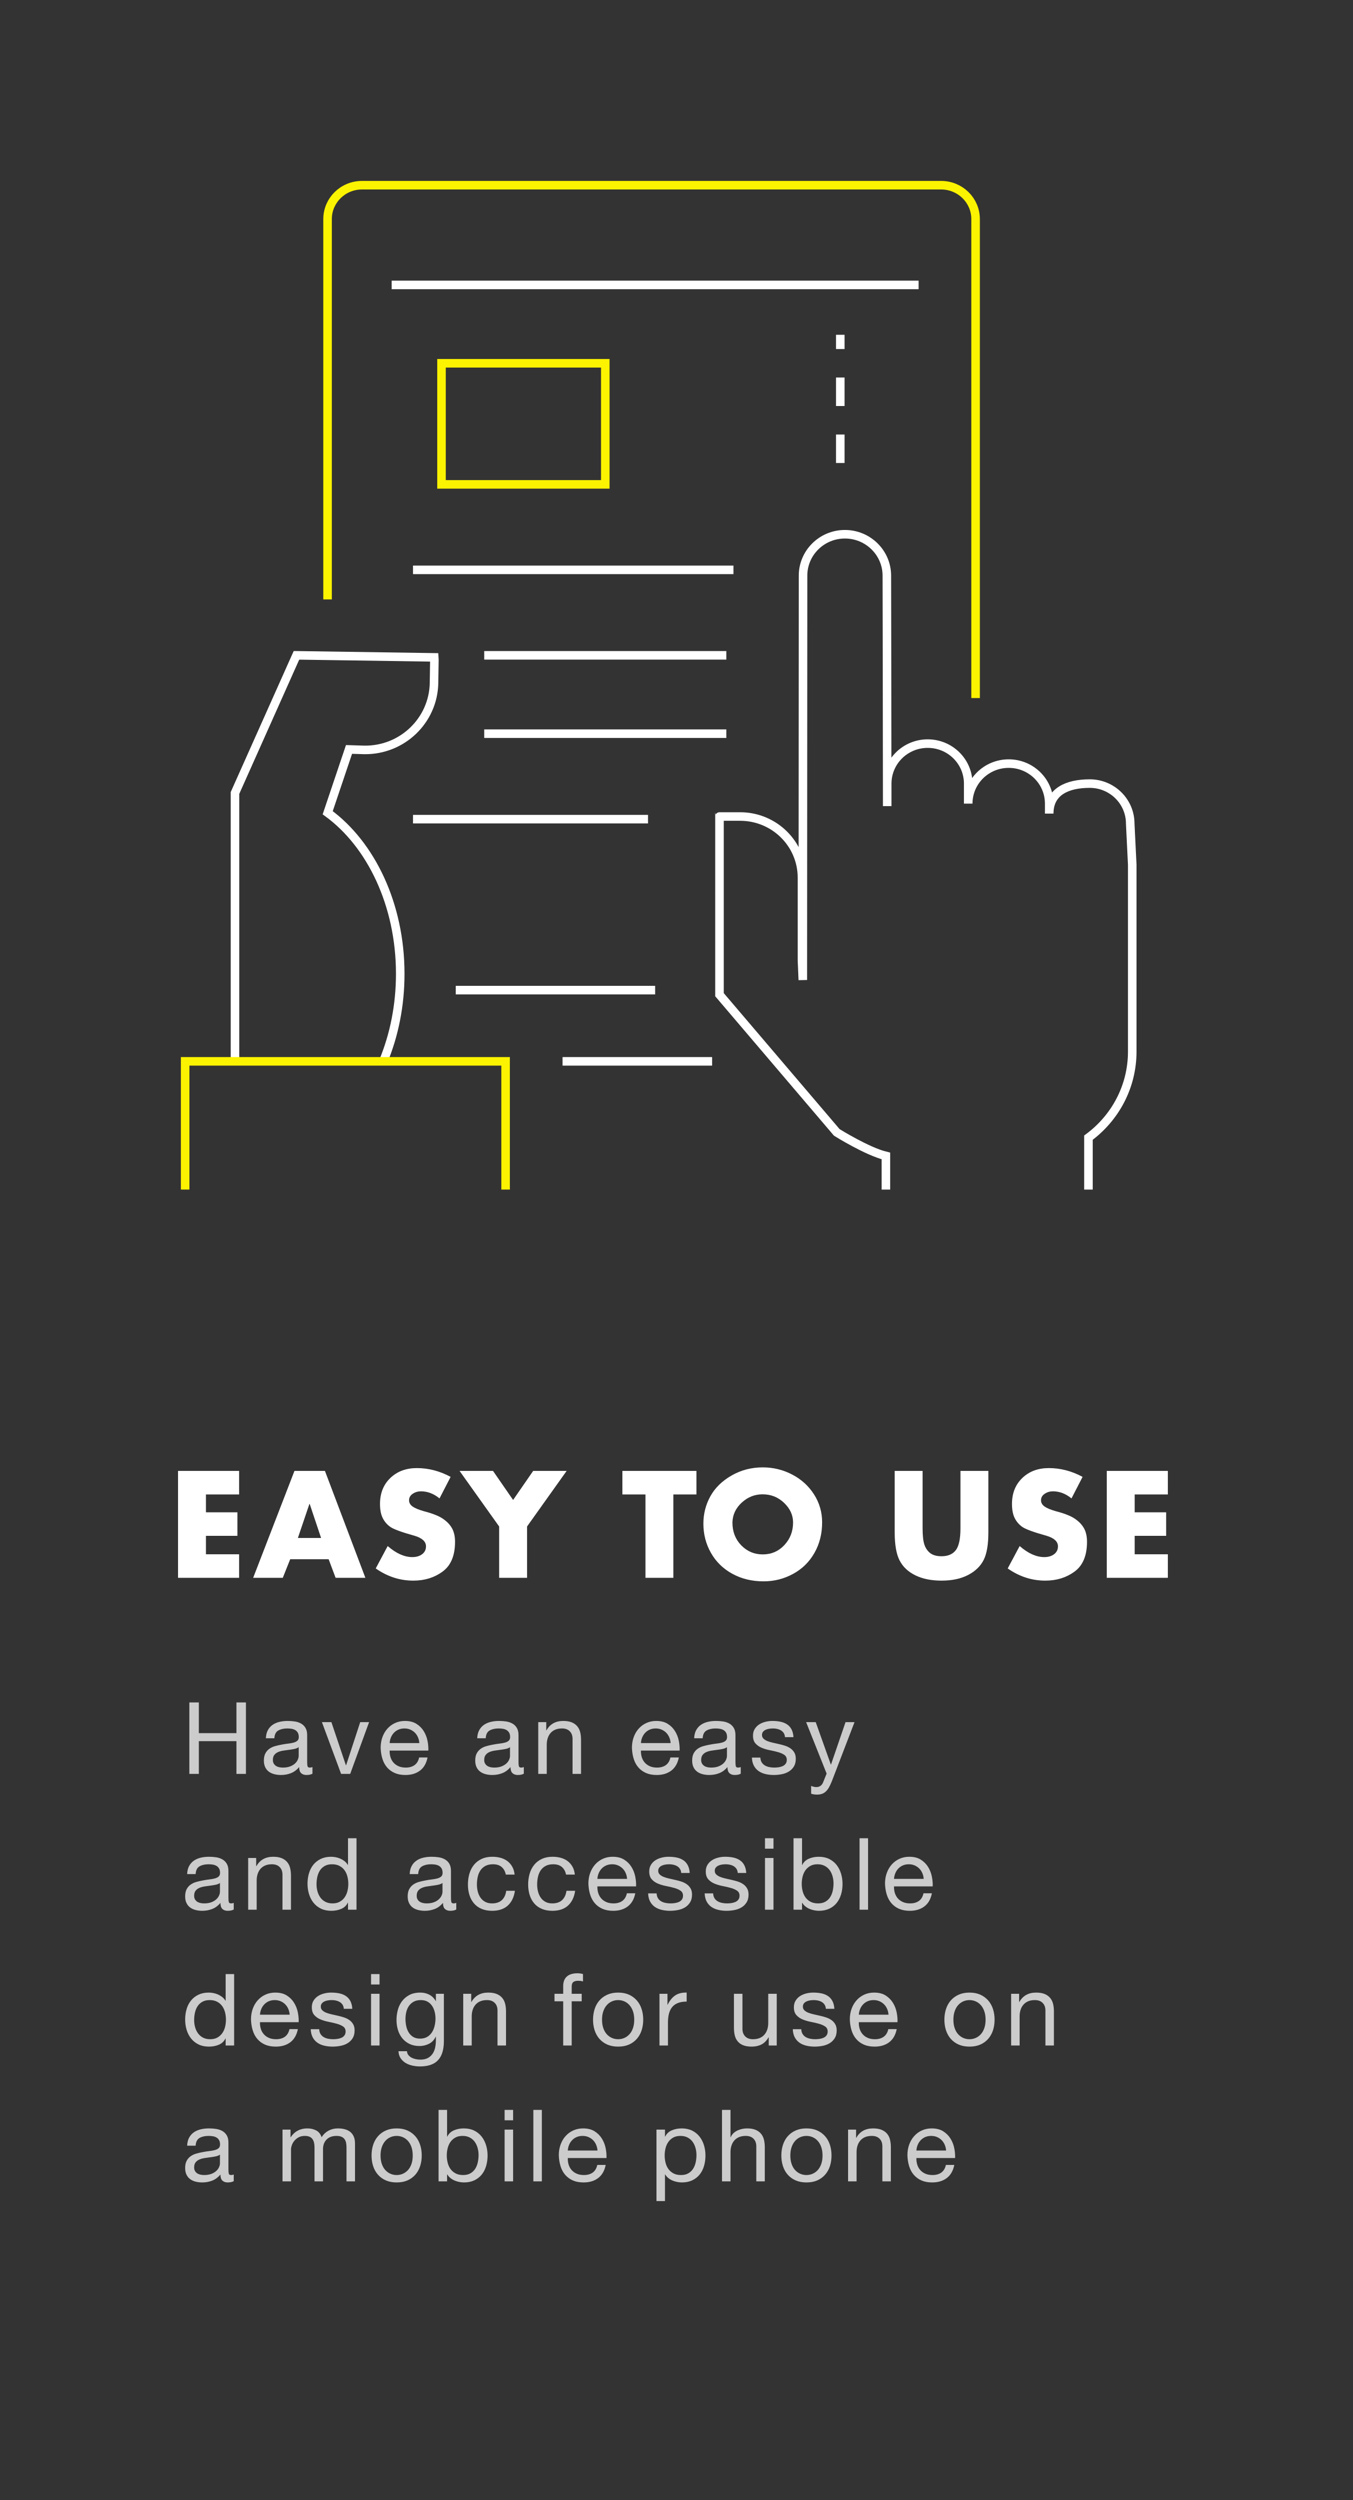
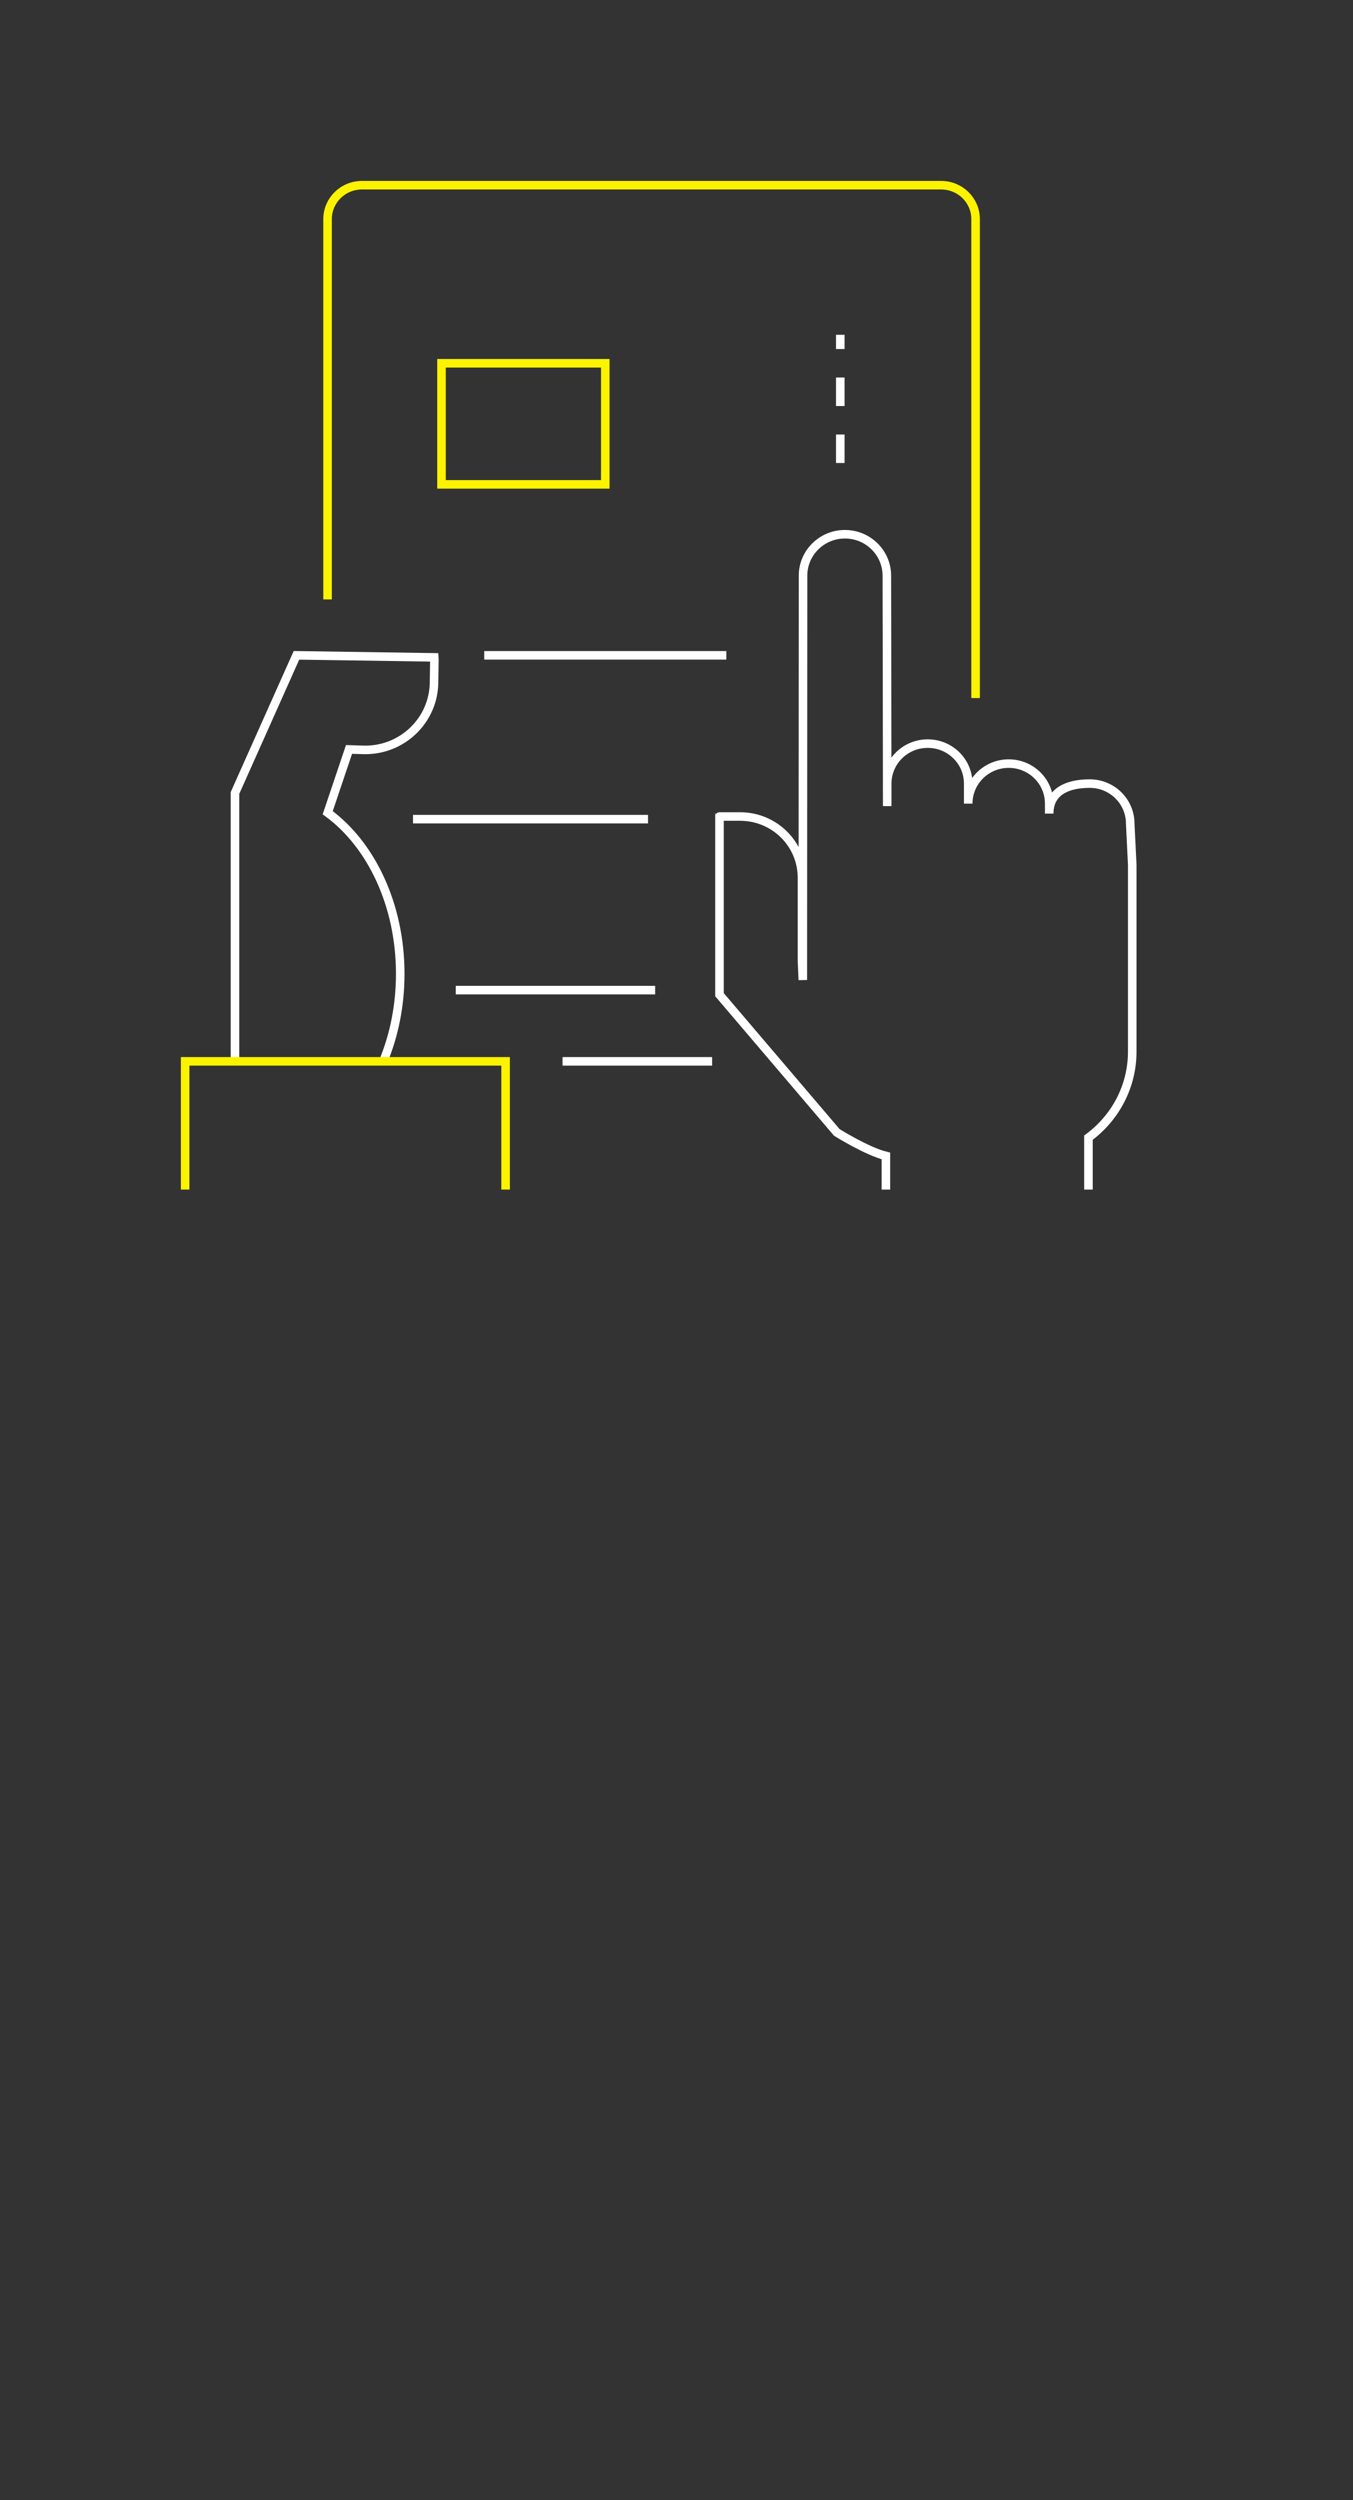
<svg xmlns="http://www.w3.org/2000/svg" xmlns:xlink="http://www.w3.org/1999/xlink" width="190px" height="351px" viewBox="0 0 190 351" version="1.1">
  <rect x="0" y="0" width="190" height="351" fill="#333333" stroke="none" />
  <title>ALXP 2</title>
  <desc>Created with Sketch.</desc>
  <defs>
    <polygon id="path-1" points="0 142 135 142 135 0 0 0" />
  </defs>
  <g id="ALXP-2" stroke="none" stroke-width="1" fill="none" fill-rule="evenodd">
-     <path d="M33.577,206.498 L33.577,209.801 L28.919,209.801 L28.919,212.308 L33.337,212.308 L33.337,215.612 L28.919,215.612 L28.919,218.199 L33.577,218.199 L33.577,221.502 L25,221.502 L25,206.498 L33.577,206.498 Z M45.63,206.498 L51.308,221.502 L47.129,221.502 L46.15,218.896 L40.751,218.896 L39.712,221.502 L35.553,221.502 L41.351,206.498 L45.63,206.498 Z M41.831,215.91 L45.09,215.91 L43.49,211.134 L43.45,211.134 L41.831,215.91 Z M58.542,206.1 C60.168,206.1 61.748,206.511 63.28,207.333 L61.721,210.358 C60.908,209.695 60.042,209.363 59.122,209.363 C58.682,209.363 58.292,209.479 57.952,209.711 C57.612,209.944 57.442,210.245 57.442,210.617 C57.442,210.962 57.602,211.25 57.922,211.483 C58.242,211.715 58.769,211.937 59.502,212.149 C60.741,212.468 61.651,212.829 62.231,213.234 C62.811,213.638 63.234,214.093 63.5,214.597 C63.767,215.101 63.9,215.718 63.9,216.448 C63.9,218.371 63.324,219.761 62.171,220.617 C61.018,221.473 59.642,221.9 58.042,221.9 C56.15,221.9 54.39,221.33 52.764,220.189 L54.443,217.045 C55.63,218.08 56.783,218.597 57.902,218.597 C58.462,218.597 58.922,218.461 59.282,218.189 C59.642,217.917 59.822,217.549 59.822,217.085 C59.822,216.408 59.275,215.91 58.182,215.592 C56.423,215.101 55.31,214.697 54.843,214.378 C54.377,214.06 54.014,213.645 53.754,213.134 C53.494,212.624 53.364,211.957 53.364,211.134 C53.364,209.635 53.847,208.421 54.813,207.493 C55.78,206.564 57.023,206.1 58.542,206.1 Z M69.235,206.498 L72.054,210.577 L74.873,206.498 L79.572,206.498 L74.014,214.299 L74.014,221.502 L70.095,221.502 L70.095,214.299 L64.537,206.498 L69.235,206.498 Z M97.799,206.498 L97.799,209.801 L94.56,209.801 L94.56,221.502 L90.641,221.502 L90.641,209.801 L87.402,209.801 L87.402,206.498 L97.799,206.498 Z M115.45,213.721 C115.45,215.313 115.09,216.743 114.37,218.01 C113.65,219.277 112.651,220.259 111.371,220.955 C110.091,221.652 108.712,222 107.232,222 C105.593,222 104.127,221.645 102.834,220.935 C101.541,220.226 100.541,219.247 99.835,218 C99.128,216.753 98.775,215.386 98.775,213.9 C98.775,212.534 99.098,211.26 99.745,210.08 C100.391,208.899 101.381,207.924 102.714,207.154 C104.047,206.385 105.513,206 107.112,206 C108.579,206 109.955,206.335 111.241,207.005 C112.527,207.675 113.55,208.604 114.31,209.791 C115.07,210.978 115.45,212.289 115.45,213.721 Z M107.112,218.219 C108.325,218.219 109.338,217.781 110.151,216.905 C110.964,216.03 111.371,214.975 111.371,213.741 C111.371,212.706 110.951,211.788 110.111,210.985 C109.272,210.182 108.265,209.781 107.092,209.781 C105.986,209.781 105.01,210.169 104.163,210.945 C103.317,211.721 102.881,212.653 102.854,213.741 C102.854,215.028 103.267,216.096 104.093,216.945 C104.92,217.794 105.926,218.219 107.112,218.219 Z M129.558,206.498 L129.558,214.537 C129.558,215.585 129.645,216.362 129.818,216.866 C129.991,217.37 130.268,217.765 130.648,218.05 C131.028,218.335 131.551,218.478 132.217,218.478 C133.11,218.478 133.777,218.196 134.217,217.632 C134.657,217.068 134.876,216.043 134.876,214.557 L134.876,206.498 L138.795,206.498 L138.795,215.114 C138.795,216.826 138.575,218.119 138.135,218.995 C137.695,219.871 136.969,220.574 135.956,221.104 C134.943,221.635 133.697,221.9 132.217,221.9 C130.791,221.9 129.572,221.655 128.559,221.164 C127.546,220.673 126.806,219.98 126.339,219.085 C125.873,218.189 125.64,216.866 125.64,215.114 L125.64,206.498 L129.558,206.498 Z M147.289,206.1 C148.915,206.1 150.495,206.511 152.027,207.333 L150.468,210.358 C149.655,209.695 148.788,209.363 147.869,209.363 C147.429,209.363 147.039,209.479 146.699,209.711 C146.359,209.944 146.189,210.245 146.189,210.617 C146.189,210.962 146.349,211.25 146.669,211.483 C146.989,211.715 147.516,211.937 148.249,212.149 C149.488,212.468 150.398,212.829 150.978,213.234 C151.558,213.638 151.981,214.093 152.247,214.597 C152.514,215.101 152.647,215.718 152.647,216.448 C152.647,218.371 152.071,219.761 150.918,220.617 C149.765,221.473 148.389,221.9 146.789,221.9 C144.896,221.9 143.137,221.33 141.511,220.189 L143.19,217.045 C144.377,218.08 145.53,218.597 146.649,218.597 C147.209,218.597 147.669,218.461 148.029,218.189 C148.389,217.917 148.569,217.549 148.569,217.085 C148.569,216.408 148.022,215.91 146.929,215.592 C145.17,215.101 144.057,214.697 143.59,214.378 C143.124,214.06 142.76,213.645 142.501,213.134 C142.241,212.624 142.111,211.957 142.111,211.134 C142.111,209.635 142.594,208.421 143.56,207.493 C144.527,206.564 145.769,206.1 147.289,206.1 Z M164,206.498 L164,209.801 L159.342,209.801 L159.342,212.308 L163.76,212.308 L163.76,215.612 L159.342,215.612 L159.342,218.199 L164,218.199 L164,221.502 L155.423,221.502 L155.423,206.498 L164,206.498 Z" id="EASY-TO-USE" fill="#FFFFFF" />
-     <path d="M26.59,239 L27.923,239 L27.923,243.313 L33.202,243.313 L33.202,239 L34.536,239 L34.536,249.031 L33.202,249.031 L33.202,244.437 L27.923,244.437 L27.923,249.031 L26.59,249.031 L26.59,239 Z M43.879,249.003 C43.673,249.125 43.388,249.186 43.023,249.186 C42.714,249.186 42.468,249.099 42.286,248.926 C42.103,248.753 42.012,248.469 42.012,248.076 C41.684,248.469 41.303,248.753 40.868,248.926 C40.433,249.099 39.962,249.186 39.457,249.186 C39.129,249.186 38.818,249.148 38.523,249.073 C38.228,248.998 37.973,248.881 37.758,248.722 C37.543,248.563 37.372,248.355 37.245,248.097 C37.119,247.839 37.056,247.528 37.056,247.163 C37.056,246.751 37.126,246.413 37.267,246.151 C37.407,245.889 37.592,245.676 37.821,245.512 C38.05,245.348 38.313,245.224 38.607,245.14 C38.902,245.055 39.204,244.985 39.513,244.929 C39.841,244.863 40.152,244.814 40.447,244.781 C40.741,244.749 41.001,244.702 41.226,244.641 C41.45,244.58 41.628,244.491 41.759,244.374 C41.89,244.257 41.956,244.086 41.956,243.861 C41.956,243.599 41.907,243.388 41.808,243.229 C41.71,243.07 41.584,242.948 41.429,242.864 C41.275,242.779 41.102,242.723 40.91,242.695 C40.718,242.667 40.528,242.653 40.341,242.653 C39.836,242.653 39.415,242.749 39.078,242.941 C38.741,243.133 38.558,243.496 38.53,244.03 L37.337,244.03 C37.355,243.58 37.449,243.201 37.618,242.892 C37.786,242.583 38.011,242.332 38.291,242.14 C38.572,241.948 38.893,241.81 39.253,241.726 C39.614,241.641 40,241.599 40.411,241.599 C40.739,241.599 41.064,241.623 41.387,241.669 C41.71,241.716 42.003,241.812 42.265,241.957 C42.527,242.103 42.737,242.306 42.896,242.569 C43.056,242.831 43.135,243.173 43.135,243.594 L43.135,247.331 C43.135,247.612 43.152,247.818 43.184,247.949 C43.217,248.081 43.327,248.146 43.514,248.146 C43.617,248.146 43.739,248.123 43.879,248.076 L43.879,249.003 Z M41.942,245.28 C41.792,245.392 41.595,245.474 41.352,245.526 C41.109,245.577 40.854,245.62 40.587,245.652 C40.32,245.685 40.051,245.723 39.78,245.765 C39.508,245.807 39.265,245.875 39.05,245.968 C38.834,246.062 38.659,246.196 38.523,246.369 C38.387,246.542 38.32,246.779 38.32,247.078 C38.32,247.275 38.359,247.441 38.439,247.577 C38.518,247.713 38.621,247.823 38.748,247.907 C38.874,247.992 39.022,248.052 39.19,248.09 C39.358,248.127 39.536,248.146 39.724,248.146 C40.117,248.146 40.454,248.092 40.734,247.985 C41.015,247.877 41.244,247.741 41.422,247.577 C41.6,247.413 41.731,247.235 41.815,247.043 C41.9,246.851 41.942,246.671 41.942,246.502 L41.942,245.28 Z M49.179,249.031 L47.901,249.031 L45.206,241.768 L46.539,241.768 L48.575,247.823 L48.603,247.823 L50.583,241.768 L51.832,241.768 L49.179,249.031 Z M58.887,244.704 C58.868,244.423 58.805,244.156 58.698,243.903 C58.59,243.65 58.445,243.433 58.262,243.25 C58.08,243.067 57.865,242.922 57.616,242.814 C57.368,242.707 57.095,242.653 56.795,242.653 C56.486,242.653 56.208,242.707 55.96,242.814 C55.712,242.922 55.499,243.07 55.321,243.257 C55.143,243.444 55.003,243.662 54.9,243.91 C54.797,244.158 54.736,244.423 54.717,244.704 L58.887,244.704 Z M60.038,246.727 C59.879,247.542 59.528,248.156 58.985,248.568 C58.442,248.98 57.759,249.186 56.936,249.186 C56.355,249.186 55.852,249.092 55.426,248.905 C55,248.717 54.642,248.455 54.352,248.118 C54.062,247.781 53.844,247.378 53.699,246.91 C53.554,246.441 53.472,245.931 53.454,245.378 C53.454,244.826 53.538,244.32 53.706,243.861 C53.875,243.402 54.111,243.004 54.415,242.667 C54.72,242.33 55.08,242.067 55.496,241.88 C55.913,241.693 56.369,241.599 56.865,241.599 C57.511,241.599 58.047,241.733 58.473,242 C58.899,242.266 59.24,242.606 59.498,243.018 C59.755,243.43 59.933,243.88 60.031,244.367 C60.13,244.854 60.169,245.318 60.151,245.758 L54.717,245.758 C54.708,246.076 54.745,246.378 54.83,246.664 C54.914,246.95 55.05,247.202 55.237,247.423 C55.424,247.643 55.663,247.818 55.953,247.949 C56.243,248.081 56.585,248.146 56.978,248.146 C57.483,248.146 57.897,248.029 58.22,247.795 C58.543,247.561 58.756,247.205 58.859,246.727 L60.038,246.727 Z M73.558,249.003 C73.352,249.125 73.067,249.186 72.702,249.186 C72.393,249.186 72.147,249.099 71.964,248.926 C71.782,248.753 71.691,248.469 71.691,248.076 C71.363,248.469 70.982,248.753 70.546,248.926 C70.111,249.099 69.641,249.186 69.135,249.186 C68.808,249.186 68.497,249.148 68.202,249.073 C67.907,248.998 67.652,248.881 67.437,248.722 C67.221,248.563 67.051,248.355 66.924,248.097 C66.798,247.839 66.735,247.528 66.735,247.163 C66.735,246.751 66.805,246.413 66.945,246.151 C67.086,245.889 67.27,245.676 67.5,245.512 C67.729,245.348 67.991,245.224 68.286,245.14 C68.581,245.055 68.883,244.985 69.192,244.929 C69.519,244.863 69.83,244.814 70.125,244.781 C70.42,244.749 70.68,244.702 70.904,244.641 C71.129,244.58 71.307,244.491 71.438,244.374 C71.569,244.257 71.635,244.086 71.635,243.861 C71.635,243.599 71.585,243.388 71.487,243.229 C71.389,243.07 71.262,242.948 71.108,242.864 C70.954,242.779 70.78,242.723 70.589,242.695 C70.397,242.667 70.207,242.653 70.02,242.653 C69.515,242.653 69.093,242.749 68.756,242.941 C68.419,243.133 68.237,243.496 68.209,244.03 L67.015,244.03 C67.034,243.58 67.128,243.201 67.296,242.892 C67.465,242.583 67.689,242.332 67.97,242.14 C68.251,241.948 68.572,241.81 68.932,241.726 C69.292,241.641 69.678,241.599 70.09,241.599 C70.418,241.599 70.743,241.623 71.066,241.669 C71.389,241.716 71.681,241.812 71.943,241.957 C72.205,242.103 72.416,242.306 72.575,242.569 C72.734,242.831 72.814,243.173 72.814,243.594 L72.814,247.331 C72.814,247.612 72.83,247.818 72.863,247.949 C72.896,248.081 73.006,248.146 73.193,248.146 C73.296,248.146 73.418,248.123 73.558,248.076 L73.558,249.003 Z M71.62,245.28 C71.471,245.392 71.274,245.474 71.031,245.526 C70.787,245.577 70.532,245.62 70.266,245.652 C69.999,245.685 69.73,245.723 69.458,245.765 C69.187,245.807 68.944,245.875 68.728,245.968 C68.513,246.062 68.338,246.196 68.202,246.369 C68.066,246.542 67.998,246.779 67.998,247.078 C67.998,247.275 68.038,247.441 68.118,247.577 C68.197,247.713 68.3,247.823 68.426,247.907 C68.553,247.992 68.7,248.052 68.869,248.09 C69.037,248.127 69.215,248.146 69.402,248.146 C69.795,248.146 70.132,248.092 70.413,247.985 C70.694,247.877 70.923,247.741 71.101,247.577 C71.279,247.413 71.41,247.235 71.494,247.043 C71.578,246.851 71.62,246.671 71.62,246.502 L71.62,245.28 Z M75.586,241.768 L76.71,241.768 L76.71,242.92 L76.738,242.92 C77.234,242.039 78.02,241.599 79.096,241.599 C79.574,241.599 79.971,241.665 80.29,241.796 C80.608,241.927 80.865,242.11 81.062,242.344 C81.258,242.578 81.396,242.857 81.476,243.18 C81.556,243.503 81.595,243.861 81.595,244.254 L81.595,249.031 L80.402,249.031 L80.402,244.114 C80.402,243.664 80.271,243.308 80.009,243.046 C79.747,242.784 79.386,242.653 78.928,242.653 C78.563,242.653 78.247,242.709 77.98,242.821 C77.713,242.934 77.491,243.093 77.313,243.299 C77.135,243.505 77.002,243.746 76.913,244.023 C76.824,244.299 76.78,244.601 76.78,244.929 L76.78,249.031 L75.586,249.031 L75.586,241.768 Z M94.174,244.704 C94.156,244.423 94.092,244.156 93.985,243.903 C93.877,243.65 93.732,243.433 93.55,243.25 C93.367,243.067 93.152,242.922 92.904,242.814 C92.656,242.707 92.382,242.653 92.082,242.653 C91.774,242.653 91.495,242.707 91.247,242.814 C90.999,242.922 90.786,243.07 90.608,243.257 C90.43,243.444 90.29,243.662 90.187,243.91 C90.084,244.158 90.023,244.423 90.005,244.704 L94.174,244.704 Z M95.326,246.727 C95.166,247.542 94.815,248.156 94.273,248.568 C93.73,248.98 93.046,249.186 92.223,249.186 C91.642,249.186 91.139,249.092 90.714,248.905 C90.288,248.717 89.93,248.455 89.639,248.118 C89.349,247.781 89.132,247.378 88.987,246.91 C88.842,246.441 88.76,245.931 88.741,245.378 C88.741,244.826 88.825,244.32 88.994,243.861 C89.162,243.402 89.398,243.004 89.703,242.667 C90.007,242.33 90.367,242.067 90.784,241.88 C91.2,241.693 91.657,241.599 92.153,241.599 C92.798,241.599 93.334,241.733 93.76,242 C94.186,242.266 94.528,242.606 94.785,243.018 C95.042,243.43 95.22,243.88 95.319,244.367 C95.417,244.854 95.457,245.318 95.438,245.758 L90.005,245.758 C89.995,246.076 90.033,246.378 90.117,246.664 C90.201,246.95 90.337,247.202 90.524,247.423 C90.711,247.643 90.95,247.818 91.24,247.949 C91.53,248.081 91.872,248.146 92.265,248.146 C92.77,248.146 93.185,248.029 93.507,247.795 C93.83,247.561 94.043,247.205 94.146,246.727 L95.326,246.727 Z M104.023,249.003 C103.817,249.125 103.531,249.186 103.166,249.186 C102.858,249.186 102.612,249.099 102.429,248.926 C102.247,248.753 102.156,248.469 102.156,248.076 C101.828,248.469 101.447,248.753 101.011,248.926 C100.576,249.099 100.106,249.186 99.6,249.186 C99.273,249.186 98.962,249.148 98.667,249.073 C98.372,248.998 98.117,248.881 97.902,248.722 C97.686,248.563 97.515,248.355 97.389,248.097 C97.263,247.839 97.2,247.528 97.2,247.163 C97.2,246.751 97.27,246.413 97.41,246.151 C97.551,245.889 97.735,245.676 97.965,245.512 C98.194,245.348 98.456,245.224 98.751,245.14 C99.046,245.055 99.348,244.985 99.656,244.929 C99.984,244.863 100.295,244.814 100.59,244.781 C100.885,244.749 101.145,244.702 101.369,244.641 C101.594,244.58 101.772,244.491 101.903,244.374 C102.034,244.257 102.099,244.086 102.099,243.861 C102.099,243.599 102.05,243.388 101.952,243.229 C101.854,243.07 101.727,242.948 101.573,242.864 C101.418,242.779 101.245,242.723 101.053,242.695 C100.862,242.667 100.672,242.653 100.485,242.653 C99.979,242.653 99.558,242.749 99.221,242.941 C98.884,243.133 98.702,243.496 98.674,244.03 L97.48,244.03 C97.499,243.58 97.593,243.201 97.761,242.892 C97.93,242.583 98.154,242.332 98.435,242.14 C98.716,241.948 99.036,241.81 99.397,241.726 C99.757,241.641 100.143,241.599 100.555,241.599 C100.883,241.599 101.208,241.623 101.531,241.669 C101.854,241.716 102.146,241.812 102.408,241.957 C102.67,242.103 102.881,242.306 103.04,242.569 C103.199,242.831 103.279,243.173 103.279,243.594 L103.279,247.331 C103.279,247.612 103.295,247.818 103.328,247.949 C103.361,248.081 103.471,248.146 103.658,248.146 C103.761,248.146 103.882,248.123 104.023,248.076 L104.023,249.003 Z M102.085,245.28 C101.936,245.392 101.739,245.474 101.496,245.526 C101.252,245.577 100.997,245.62 100.731,245.652 C100.464,245.685 100.195,245.723 99.923,245.765 C99.652,245.807 99.408,245.875 99.193,245.968 C98.978,246.062 98.802,246.196 98.667,246.369 C98.531,246.542 98.463,246.779 98.463,247.078 C98.463,247.275 98.503,247.441 98.582,247.577 C98.662,247.713 98.765,247.823 98.891,247.907 C99.018,247.992 99.165,248.052 99.334,248.09 C99.502,248.127 99.68,248.146 99.867,248.146 C100.26,248.146 100.597,248.092 100.878,247.985 C101.159,247.877 101.388,247.741 101.566,247.577 C101.744,247.413 101.875,247.235 101.959,247.043 C102.043,246.851 102.085,246.671 102.085,246.502 L102.085,245.28 Z M106.781,246.741 C106.791,247.003 106.852,247.226 106.964,247.409 C107.076,247.591 107.224,247.736 107.406,247.844 C107.589,247.952 107.795,248.029 108.024,248.076 C108.253,248.123 108.489,248.146 108.733,248.146 C108.92,248.146 109.117,248.132 109.323,248.104 C109.528,248.076 109.718,248.024 109.891,247.949 C110.064,247.875 110.207,247.764 110.319,247.619 C110.432,247.474 110.488,247.289 110.488,247.064 C110.488,246.755 110.371,246.521 110.137,246.362 C109.903,246.203 109.61,246.074 109.259,245.976 C108.908,245.877 108.527,245.788 108.115,245.709 C107.703,245.629 107.322,245.517 106.971,245.371 C106.62,245.226 106.327,245.022 106.093,244.76 C105.859,244.498 105.742,244.133 105.742,243.664 C105.742,243.299 105.824,242.985 105.988,242.723 C106.152,242.461 106.362,242.248 106.62,242.084 C106.877,241.92 107.167,241.798 107.49,241.719 C107.813,241.639 108.134,241.599 108.452,241.599 C108.864,241.599 109.243,241.634 109.589,241.705 C109.936,241.775 110.242,241.897 110.509,242.07 C110.776,242.243 110.989,242.477 111.148,242.772 C111.307,243.067 111.4,243.435 111.428,243.875 L110.235,243.875 C110.216,243.641 110.156,243.447 110.053,243.292 C109.95,243.138 109.819,243.013 109.659,242.92 C109.5,242.826 109.325,242.758 109.133,242.716 C108.941,242.674 108.747,242.653 108.55,242.653 C108.372,242.653 108.192,242.667 108.01,242.695 C107.827,242.723 107.661,242.772 107.511,242.843 C107.362,242.913 107.24,243.006 107.146,243.123 C107.053,243.241 107.006,243.393 107.006,243.58 C107.006,243.786 107.079,243.957 107.224,244.093 C107.369,244.229 107.554,244.341 107.778,244.43 C108.003,244.519 108.255,244.594 108.536,244.655 C108.817,244.716 109.098,244.779 109.379,244.845 C109.678,244.91 109.971,244.99 110.256,245.083 C110.542,245.177 110.794,245.301 111.014,245.456 C111.234,245.61 111.412,245.805 111.548,246.039 C111.684,246.273 111.751,246.563 111.751,246.91 C111.751,247.35 111.66,247.715 111.478,248.006 C111.295,248.296 111.056,248.53 110.762,248.708 C110.467,248.886 110.134,249.01 109.765,249.08 C109.395,249.151 109.028,249.186 108.663,249.186 C108.26,249.186 107.876,249.144 107.511,249.059 C107.146,248.975 106.823,248.837 106.543,248.645 C106.262,248.453 106.037,248.2 105.869,247.886 C105.7,247.572 105.607,247.191 105.588,246.741 L106.781,246.741 Z M116.84,250.001 C116.7,250.357 116.562,250.656 116.426,250.9 C116.291,251.143 116.141,251.342 115.977,251.497 C115.813,251.651 115.631,251.764 115.429,251.834 C115.228,251.904 114.997,251.939 114.735,251.939 C114.594,251.939 114.454,251.93 114.313,251.911 C114.173,251.893 114.037,251.86 113.906,251.813 L113.906,250.717 C114.009,250.764 114.128,250.804 114.264,250.837 C114.4,250.869 114.515,250.886 114.608,250.886 C114.852,250.886 115.055,250.827 115.219,250.71 C115.383,250.593 115.507,250.427 115.591,250.211 L116.082,248.989 L113.204,241.768 L114.552,241.768 L116.672,247.711 L116.7,247.711 L118.736,241.768 L119.999,241.768 L116.84,250.001 Z M32.823,268.07 C32.617,268.192 32.332,268.253 31.967,268.253 C31.658,268.253 31.412,268.166 31.23,267.993 C31.047,267.82 30.956,267.536 30.956,267.143 C30.628,267.536 30.247,267.82 29.812,267.993 C29.377,268.166 28.906,268.253 28.401,268.253 C28.073,268.253 27.762,268.215 27.467,268.14 C27.172,268.065 26.917,267.948 26.702,267.789 C26.487,267.63 26.316,267.422 26.19,267.164 C26.063,266.906 26,266.595 26,266.23 C26,265.818 26.07,265.48 26.211,265.218 C26.351,264.956 26.536,264.743 26.765,264.579 C26.994,264.415 27.257,264.291 27.551,264.207 C27.846,264.122 28.148,264.052 28.457,263.996 C28.785,263.93 29.096,263.881 29.391,263.848 C29.685,263.816 29.945,263.769 30.17,263.708 C30.394,263.647 30.572,263.558 30.703,263.441 C30.834,263.324 30.9,263.153 30.9,262.928 C30.9,262.666 30.851,262.455 30.752,262.296 C30.654,262.137 30.528,262.015 30.373,261.931 C30.219,261.846 30.046,261.79 29.854,261.762 C29.662,261.734 29.472,261.72 29.285,261.72 C28.78,261.72 28.359,261.816 28.022,262.008 C27.685,262.2 27.502,262.563 27.474,263.097 L26.281,263.097 C26.3,262.647 26.393,262.268 26.562,261.959 C26.73,261.65 26.955,261.399 27.235,261.207 C27.516,261.015 27.837,260.877 28.197,260.793 C28.558,260.708 28.944,260.666 29.355,260.666 C29.683,260.666 30.008,260.69 30.331,260.736 C30.654,260.783 30.947,260.879 31.209,261.024 C31.471,261.17 31.681,261.373 31.841,261.636 C32,261.898 32.079,262.24 32.079,262.661 L32.079,266.398 C32.079,266.679 32.096,266.885 32.128,267.016 C32.161,267.148 32.271,267.213 32.458,267.213 C32.561,267.213 32.683,267.19 32.823,267.143 L32.823,268.07 Z M30.886,264.347 C30.736,264.459 30.54,264.541 30.296,264.593 C30.053,264.644 29.798,264.687 29.531,264.719 C29.264,264.752 28.995,264.79 28.724,264.832 C28.452,264.874 28.209,264.942 27.994,265.035 C27.778,265.129 27.603,265.263 27.467,265.436 C27.331,265.609 27.264,265.846 27.264,266.145 C27.264,266.342 27.303,266.508 27.383,266.644 C27.462,266.78 27.565,266.89 27.692,266.974 C27.818,267.059 27.966,267.119 28.134,267.157 C28.303,267.194 28.48,267.213 28.668,267.213 C29.061,267.213 29.398,267.159 29.678,267.052 C29.959,266.944 30.189,266.808 30.366,266.644 C30.544,266.48 30.675,266.302 30.759,266.11 C30.844,265.918 30.886,265.738 30.886,265.569 L30.886,264.347 Z M34.852,260.835 L35.975,260.835 L35.975,261.987 L36.003,261.987 C36.499,261.106 37.285,260.666 38.362,260.666 C38.839,260.666 39.237,260.732 39.555,260.863 C39.873,260.994 40.131,261.177 40.327,261.411 C40.524,261.645 40.662,261.924 40.741,262.247 C40.821,262.57 40.861,262.928 40.861,263.321 L40.861,268.098 L39.667,268.098 L39.667,263.181 C39.667,262.731 39.536,262.375 39.274,262.113 C39.012,261.851 38.652,261.72 38.193,261.72 C37.828,261.72 37.512,261.776 37.245,261.888 C36.979,262.001 36.756,262.16 36.579,262.366 C36.401,262.572 36.267,262.813 36.178,263.09 C36.09,263.366 36.045,263.668 36.045,263.996 L36.045,268.098 L34.852,268.098 L34.852,260.835 Z M44.448,264.53 C44.448,264.867 44.492,265.197 44.581,265.52 C44.67,265.843 44.806,266.131 44.988,266.384 C45.171,266.637 45.405,266.838 45.69,266.988 C45.976,267.138 46.31,267.213 46.694,267.213 C47.096,267.213 47.438,267.134 47.719,266.974 C48,266.815 48.229,266.607 48.407,266.349 C48.585,266.092 48.713,265.799 48.793,265.471 C48.872,265.143 48.912,264.811 48.912,264.474 C48.912,264.118 48.87,263.773 48.786,263.441 C48.702,263.108 48.568,262.816 48.386,262.563 C48.203,262.31 47.967,262.106 47.677,261.952 C47.387,261.797 47.036,261.72 46.624,261.72 C46.221,261.72 45.88,261.799 45.599,261.959 C45.318,262.118 45.093,262.329 44.925,262.591 C44.756,262.853 44.635,263.153 44.56,263.49 C44.485,263.827 44.448,264.174 44.448,264.53 Z M50.063,268.098 L48.87,268.098 L48.87,267.115 L48.842,267.115 C48.645,267.518 48.337,267.808 47.915,267.986 C47.494,268.164 47.031,268.253 46.525,268.253 C45.964,268.253 45.475,268.15 45.058,267.944 C44.642,267.738 44.295,267.461 44.019,267.115 C43.743,266.768 43.535,266.366 43.395,265.907 C43.254,265.448 43.184,264.961 43.184,264.445 C43.184,263.93 43.252,263.443 43.388,262.984 C43.523,262.525 43.729,262.125 44.005,261.783 C44.281,261.441 44.628,261.17 45.044,260.968 C45.461,260.767 45.945,260.666 46.497,260.666 C46.685,260.666 46.886,260.685 47.101,260.722 C47.316,260.76 47.532,260.823 47.747,260.912 C47.962,261.001 48.166,261.118 48.358,261.263 C48.549,261.408 48.711,261.589 48.842,261.804 L48.87,261.804 L48.87,258.067 L50.063,258.067 L50.063,268.098 Z M64.074,268.07 C63.869,268.192 63.583,268.253 63.218,268.253 C62.909,268.253 62.663,268.166 62.481,267.993 C62.298,267.82 62.207,267.536 62.207,267.143 C61.88,267.536 61.498,267.82 61.063,267.993 C60.628,268.166 60.157,268.253 59.652,268.253 C59.324,268.253 59.013,268.215 58.718,268.14 C58.423,268.065 58.168,267.948 57.953,267.789 C57.738,267.63 57.567,267.422 57.441,267.164 C57.314,266.906 57.251,266.595 57.251,266.23 C57.251,265.818 57.321,265.48 57.462,265.218 C57.602,264.956 57.787,264.743 58.016,264.579 C58.246,264.415 58.508,264.291 58.803,264.207 C59.097,264.122 59.399,264.052 59.708,263.996 C60.036,263.93 60.347,263.881 60.642,263.848 C60.937,263.816 61.196,263.769 61.421,263.708 C61.646,263.647 61.823,263.558 61.954,263.441 C62.085,263.324 62.151,263.153 62.151,262.928 C62.151,262.666 62.102,262.455 62.004,262.296 C61.905,262.137 61.779,262.015 61.625,261.931 C61.47,261.846 61.297,261.79 61.105,261.762 C60.913,261.734 60.724,261.72 60.536,261.72 C60.031,261.72 59.61,261.816 59.273,262.008 C58.936,262.2 58.753,262.563 58.725,263.097 L57.532,263.097 C57.551,262.647 57.644,262.268 57.813,261.959 C57.981,261.65 58.206,261.399 58.487,261.207 C58.767,261.015 59.088,260.877 59.448,260.793 C59.809,260.708 60.195,260.666 60.607,260.666 C60.934,260.666 61.259,260.69 61.582,260.736 C61.905,260.783 62.198,260.879 62.46,261.024 C62.722,261.17 62.933,261.373 63.092,261.636 C63.251,261.898 63.33,262.24 63.33,262.661 L63.33,266.398 C63.33,266.679 63.347,266.885 63.379,267.016 C63.412,267.148 63.522,267.213 63.709,267.213 C63.812,267.213 63.934,267.19 64.074,267.143 L64.074,268.07 Z M62.137,264.347 C61.987,264.459 61.791,264.541 61.547,264.593 C61.304,264.644 61.049,264.687 60.782,264.719 C60.515,264.752 60.246,264.79 59.975,264.832 C59.703,264.874 59.46,264.942 59.245,265.035 C59.029,265.129 58.854,265.263 58.718,265.436 C58.583,265.609 58.515,265.846 58.515,266.145 C58.515,266.342 58.554,266.508 58.634,266.644 C58.714,266.78 58.817,266.89 58.943,266.974 C59.069,267.059 59.217,267.119 59.385,267.157 C59.554,267.194 59.731,267.213 59.919,267.213 C60.312,267.213 60.649,267.159 60.93,267.052 C61.21,266.944 61.44,266.808 61.617,266.644 C61.795,266.48 61.926,266.302 62.011,266.11 C62.095,265.918 62.137,265.738 62.137,265.569 L62.137,264.347 Z M71.031,263.167 C70.937,262.708 70.741,262.352 70.441,262.099 C70.142,261.846 69.739,261.72 69.234,261.72 C68.803,261.72 68.443,261.799 68.153,261.959 C67.862,262.118 67.631,262.329 67.458,262.591 C67.285,262.853 67.161,263.155 67.086,263.497 C67.011,263.839 66.973,264.193 66.973,264.558 C66.973,264.895 67.013,265.223 67.093,265.541 C67.172,265.86 67.296,266.143 67.465,266.391 C67.633,266.639 67.853,266.838 68.125,266.988 C68.396,267.138 68.719,267.213 69.093,267.213 C69.683,267.213 70.144,267.059 70.476,266.75 C70.809,266.44 71.012,266.005 71.087,265.443 L72.308,265.443 C72.177,266.342 71.843,267.035 71.305,267.522 C70.766,268.009 70.034,268.253 69.107,268.253 C68.555,268.253 68.066,268.164 67.64,267.986 C67.214,267.808 66.859,267.555 66.573,267.227 C66.288,266.899 66.072,266.508 65.927,266.054 C65.782,265.6 65.71,265.101 65.71,264.558 C65.71,264.015 65.78,263.506 65.92,263.033 C66.061,262.56 66.274,262.148 66.559,261.797 C66.845,261.446 67.203,261.17 67.633,260.968 C68.064,260.767 68.564,260.666 69.135,260.666 C69.547,260.666 69.933,260.715 70.294,260.814 C70.654,260.912 70.972,261.064 71.248,261.27 C71.525,261.476 71.752,261.736 71.929,262.05 C72.107,262.364 72.219,262.736 72.266,263.167 L71.031,263.167 Z M79.489,263.167 C79.396,262.708 79.199,262.352 78.9,262.099 C78.6,261.846 78.198,261.72 77.692,261.72 C77.262,261.72 76.901,261.799 76.611,261.959 C76.321,262.118 76.089,262.329 75.916,262.591 C75.743,262.853 75.619,263.155 75.544,263.497 C75.469,263.839 75.432,264.193 75.432,264.558 C75.432,264.895 75.472,265.223 75.551,265.541 C75.631,265.86 75.755,266.143 75.923,266.391 C76.092,266.639 76.312,266.838 76.583,266.988 C76.855,267.138 77.178,267.213 77.552,267.213 C78.142,267.213 78.603,267.059 78.935,266.75 C79.267,266.44 79.471,266.005 79.546,265.443 L80.767,265.443 C80.636,266.342 80.301,267.035 79.763,267.522 C79.225,268.009 78.493,268.253 77.566,268.253 C77.014,268.253 76.525,268.164 76.099,267.986 C75.673,267.808 75.317,267.555 75.032,267.227 C74.746,266.899 74.531,266.508 74.386,266.054 C74.241,265.6 74.168,265.101 74.168,264.558 C74.168,264.015 74.239,263.506 74.379,263.033 C74.519,262.56 74.732,262.148 75.018,261.797 C75.303,261.446 75.661,261.17 76.092,260.968 C76.522,260.767 77.023,260.666 77.594,260.666 C78.006,260.666 78.392,260.715 78.752,260.814 C79.113,260.912 79.431,261.064 79.707,261.27 C79.983,261.476 80.21,261.736 80.388,262.05 C80.566,262.364 80.678,262.736 80.725,263.167 L79.489,263.167 Z M88.06,263.771 C88.042,263.49 87.978,263.223 87.871,262.97 C87.763,262.717 87.618,262.5 87.436,262.317 C87.253,262.134 87.038,261.989 86.79,261.881 C86.542,261.774 86.268,261.72 85.968,261.72 C85.66,261.72 85.381,261.774 85.133,261.881 C84.885,261.989 84.672,262.137 84.494,262.324 C84.316,262.511 84.176,262.729 84.073,262.977 C83.97,263.225 83.909,263.49 83.891,263.771 L88.06,263.771 Z M89.212,265.794 C89.052,266.609 88.701,267.223 88.159,267.635 C87.616,268.047 86.932,268.253 86.109,268.253 C85.528,268.253 85.025,268.159 84.6,267.972 C84.174,267.784 83.816,267.522 83.525,267.185 C83.235,266.848 83.018,266.445 82.873,265.977 C82.728,265.508 82.646,264.998 82.627,264.445 C82.627,263.893 82.711,263.387 82.88,262.928 C83.048,262.469 83.284,262.071 83.589,261.734 C83.893,261.397 84.253,261.134 84.67,260.947 C85.086,260.76 85.543,260.666 86.039,260.666 C86.684,260.666 87.22,260.8 87.646,261.067 C88.072,261.333 88.414,261.673 88.671,262.085 C88.928,262.497 89.106,262.947 89.205,263.434 C89.303,263.921 89.343,264.385 89.324,264.825 L83.891,264.825 C83.881,265.143 83.919,265.445 84.003,265.731 C84.087,266.017 84.223,266.269 84.41,266.49 C84.597,266.71 84.836,266.885 85.126,267.016 C85.416,267.148 85.758,267.213 86.151,267.213 C86.656,267.213 87.071,267.096 87.393,266.862 C87.716,266.628 87.929,266.272 88.032,265.794 L89.212,265.794 Z M92.209,265.808 C92.218,266.07 92.279,266.293 92.391,266.476 C92.504,266.658 92.651,266.803 92.834,266.911 C93.016,267.019 93.222,267.096 93.451,267.143 C93.681,267.19 93.917,267.213 94.16,267.213 C94.347,267.213 94.544,267.199 94.75,267.171 C94.956,267.143 95.145,267.091 95.319,267.016 C95.492,266.942 95.634,266.831 95.747,266.686 C95.859,266.541 95.915,266.356 95.915,266.131 C95.915,265.822 95.798,265.588 95.564,265.429 C95.33,265.27 95.038,265.141 94.687,265.043 C94.336,264.944 93.954,264.855 93.543,264.776 C93.131,264.696 92.749,264.584 92.398,264.438 C92.047,264.293 91.755,264.09 91.521,263.827 C91.287,263.565 91.17,263.2 91.17,262.731 C91.17,262.366 91.252,262.052 91.415,261.79 C91.579,261.528 91.79,261.315 92.047,261.151 C92.305,260.987 92.595,260.865 92.918,260.786 C93.241,260.706 93.561,260.666 93.879,260.666 C94.291,260.666 94.67,260.701 95.017,260.772 C95.363,260.842 95.67,260.964 95.936,261.137 C96.203,261.31 96.416,261.544 96.575,261.839 C96.734,262.134 96.828,262.502 96.856,262.942 L95.663,262.942 C95.644,262.708 95.583,262.514 95.48,262.359 C95.377,262.205 95.246,262.08 95.087,261.987 C94.928,261.893 94.752,261.825 94.56,261.783 C94.369,261.741 94.174,261.72 93.978,261.72 C93.8,261.72 93.62,261.734 93.437,261.762 C93.255,261.79 93.089,261.839 92.939,261.91 C92.789,261.98 92.667,262.073 92.574,262.19 C92.48,262.308 92.433,262.46 92.433,262.647 C92.433,262.853 92.506,263.024 92.651,263.16 C92.796,263.296 92.981,263.408 93.206,263.497 C93.43,263.586 93.683,263.661 93.964,263.722 C94.245,263.783 94.525,263.846 94.806,263.912 C95.106,263.977 95.398,264.057 95.684,264.15 C95.969,264.244 96.222,264.368 96.442,264.523 C96.662,264.677 96.84,264.872 96.975,265.106 C97.111,265.34 97.179,265.63 97.179,265.977 C97.179,266.417 97.088,266.782 96.905,267.073 C96.723,267.363 96.484,267.597 96.189,267.775 C95.894,267.953 95.562,268.077 95.192,268.147 C94.822,268.218 94.455,268.253 94.09,268.253 C93.688,268.253 93.304,268.211 92.939,268.126 C92.574,268.042 92.251,267.904 91.97,267.712 C91.689,267.52 91.465,267.267 91.296,266.953 C91.128,266.639 91.034,266.258 91.015,265.808 L92.209,265.808 Z M100.148,265.808 C100.157,266.07 100.218,266.293 100.33,266.476 C100.443,266.658 100.59,266.803 100.773,266.911 C100.955,267.019 101.161,267.096 101.39,267.143 C101.62,267.19 101.856,267.213 102.099,267.213 C102.287,267.213 102.483,267.199 102.689,267.171 C102.895,267.143 103.085,267.091 103.258,267.016 C103.431,266.942 103.574,266.831 103.686,266.686 C103.798,266.541 103.854,266.356 103.854,266.131 C103.854,265.822 103.737,265.588 103.503,265.429 C103.269,265.27 102.977,265.141 102.626,265.043 C102.275,264.944 101.893,264.855 101.482,264.776 C101.07,264.696 100.688,264.584 100.337,264.438 C99.986,264.293 99.694,264.09 99.46,263.827 C99.226,263.565 99.109,263.2 99.109,262.731 C99.109,262.366 99.191,262.052 99.355,261.79 C99.518,261.528 99.729,261.315 99.986,261.151 C100.244,260.987 100.534,260.865 100.857,260.786 C101.18,260.706 101.5,260.666 101.819,260.666 C102.23,260.666 102.61,260.701 102.956,260.772 C103.302,260.842 103.609,260.964 103.875,261.137 C104.142,261.31 104.355,261.544 104.514,261.839 C104.673,262.134 104.767,262.502 104.795,262.942 L103.602,262.942 C103.583,262.708 103.522,262.514 103.419,262.359 C103.316,262.205 103.185,262.08 103.026,261.987 C102.867,261.893 102.691,261.825 102.5,261.783 C102.308,261.741 102.113,261.72 101.917,261.72 C101.739,261.72 101.559,261.734 101.376,261.762 C101.194,261.79 101.028,261.839 100.878,261.91 C100.728,261.98 100.607,262.073 100.513,262.19 C100.419,262.308 100.373,262.46 100.373,262.647 C100.373,262.853 100.445,263.024 100.59,263.16 C100.735,263.296 100.92,263.408 101.145,263.497 C101.369,263.586 101.622,263.661 101.903,263.722 C102.184,263.783 102.464,263.846 102.745,263.912 C103.045,263.977 103.337,264.057 103.623,264.15 C103.908,264.244 104.161,264.368 104.381,264.523 C104.601,264.677 104.779,264.872 104.914,265.106 C105.05,265.34 105.118,265.63 105.118,265.977 C105.118,266.417 105.027,266.782 104.844,267.073 C104.662,267.363 104.423,267.597 104.128,267.775 C103.833,267.953 103.501,268.077 103.131,268.147 C102.762,268.218 102.394,268.253 102.029,268.253 C101.627,268.253 101.243,268.211 100.878,268.126 C100.513,268.042 100.19,267.904 99.909,267.712 C99.628,267.52 99.404,267.267 99.235,266.953 C99.067,266.639 98.973,266.258 98.955,265.808 L100.148,265.808 Z M108.621,259.528 L107.427,259.528 L107.427,258.067 L108.621,258.067 L108.621,259.528 Z M107.427,260.835 L108.621,260.835 L108.621,268.098 L107.427,268.098 L107.427,260.835 Z M111.435,258.067 L112.629,258.067 L112.629,261.818 L112.657,261.818 C112.853,261.415 113.162,261.123 113.583,260.94 C114.004,260.757 114.468,260.666 114.973,260.666 C115.535,260.666 116.024,260.769 116.44,260.975 C116.857,261.181 117.203,261.46 117.479,261.811 C117.755,262.162 117.964,262.567 118.104,263.026 C118.244,263.485 118.315,263.972 118.315,264.488 C118.315,265.003 118.247,265.49 118.111,265.949 C117.975,266.408 117.769,266.808 117.493,267.15 C117.217,267.492 116.871,267.761 116.454,267.958 C116.038,268.154 115.553,268.253 115.001,268.253 C114.823,268.253 114.625,268.234 114.405,268.197 C114.185,268.159 113.967,268.098 113.752,268.014 C113.536,267.93 113.333,267.815 113.141,267.67 C112.949,267.525 112.788,267.344 112.657,267.129 L112.629,267.129 L112.629,268.098 L111.435,268.098 L111.435,258.067 Z M117.051,264.403 C117.051,264.066 117.007,263.736 116.918,263.413 C116.829,263.09 116.693,262.802 116.511,262.549 C116.328,262.296 116.094,262.094 115.809,261.945 C115.523,261.795 115.188,261.72 114.805,261.72 C114.402,261.72 114.061,261.799 113.78,261.959 C113.499,262.118 113.27,262.326 113.092,262.584 C112.914,262.841 112.785,263.134 112.706,263.462 C112.626,263.79 112.586,264.122 112.586,264.459 C112.586,264.815 112.629,265.16 112.713,265.492 C112.797,265.825 112.93,266.117 113.113,266.37 C113.295,266.623 113.532,266.827 113.822,266.981 C114.112,267.136 114.463,267.213 114.875,267.213 C115.287,267.213 115.631,267.134 115.907,266.974 C116.183,266.815 116.405,266.604 116.574,266.342 C116.742,266.08 116.864,265.78 116.939,265.443 C117.014,265.106 117.051,264.759 117.051,264.403 Z M120.708,258.067 L121.901,258.067 L121.901,268.098 L120.708,268.098 L120.708,258.067 Z M129.714,263.771 C129.696,263.49 129.632,263.223 129.525,262.97 C129.417,262.717 129.272,262.5 129.089,262.317 C128.907,262.134 128.692,261.989 128.444,261.881 C128.196,261.774 127.922,261.72 127.622,261.72 C127.313,261.72 127.035,261.774 126.787,261.881 C126.539,261.989 126.326,262.137 126.148,262.324 C125.97,262.511 125.83,262.729 125.727,262.977 C125.624,263.225 125.563,263.49 125.544,263.771 L129.714,263.771 Z M130.865,265.794 C130.706,266.609 130.355,267.223 129.813,267.635 C129.27,268.047 128.586,268.253 127.763,268.253 C127.182,268.253 126.679,268.159 126.253,267.972 C125.828,267.784 125.47,267.522 125.179,267.185 C124.889,266.848 124.672,266.445 124.527,265.977 C124.381,265.508 124.3,264.998 124.281,264.445 C124.281,263.893 124.365,263.387 124.534,262.928 C124.702,262.469 124.938,262.071 125.243,261.734 C125.547,261.397 125.907,261.134 126.324,260.947 C126.74,260.76 127.196,260.666 127.693,260.666 C128.338,260.666 128.874,260.8 129.3,261.067 C129.726,261.333 130.068,261.673 130.325,262.085 C130.582,262.497 130.76,262.947 130.858,263.434 C130.957,263.921 130.997,264.385 130.978,264.825 L125.544,264.825 C125.535,265.143 125.573,265.445 125.657,265.731 C125.741,266.017 125.877,266.269 126.064,266.49 C126.251,266.71 126.49,266.885 126.78,267.016 C127.07,267.148 127.412,267.213 127.805,267.213 C128.31,267.213 128.724,267.096 129.047,266.862 C129.37,266.628 129.583,266.272 129.686,265.794 L130.865,265.794 Z M27.264,283.597 C27.264,283.934 27.308,284.264 27.397,284.587 C27.486,284.91 27.622,285.198 27.804,285.451 C27.987,285.704 28.221,285.906 28.506,286.055 C28.792,286.205 29.126,286.28 29.51,286.28 C29.912,286.28 30.254,286.201 30.535,286.041 C30.816,285.882 31.045,285.674 31.223,285.416 C31.401,285.159 31.529,284.866 31.609,284.538 C31.688,284.21 31.728,283.878 31.728,283.541 C31.728,283.185 31.686,282.84 31.602,282.508 C31.518,282.175 31.384,281.883 31.202,281.63 C31.019,281.377 30.783,281.173 30.493,281.019 C30.203,280.864 29.852,280.787 29.44,280.787 C29.037,280.787 28.696,280.866 28.415,281.026 C28.134,281.185 27.909,281.396 27.741,281.658 C27.572,281.92 27.451,282.22 27.376,282.557 C27.301,282.894 27.264,283.241 27.264,283.597 Z M32.879,287.165 L31.686,287.165 L31.686,286.182 L31.658,286.182 C31.461,286.585 31.153,286.875 30.731,287.053 C30.31,287.231 29.847,287.32 29.341,287.32 C28.78,287.32 28.291,287.217 27.874,287.011 C27.458,286.805 27.111,286.528 26.835,286.182 C26.559,285.835 26.351,285.433 26.211,284.974 C26.07,284.515 26,284.028 26,283.512 C26,282.997 26.068,282.51 26.204,282.051 C26.339,281.592 26.545,281.192 26.821,280.85 C27.097,280.508 27.444,280.237 27.86,280.035 C28.277,279.834 28.761,279.733 29.313,279.733 C29.501,279.733 29.702,279.752 29.917,279.789 C30.132,279.827 30.348,279.89 30.563,279.979 C30.778,280.068 30.982,280.185 31.174,280.33 C31.366,280.475 31.527,280.656 31.658,280.871 L31.686,280.871 L31.686,277.134 L32.879,277.134 L32.879,287.165 Z M40.678,282.838 C40.659,282.557 40.596,282.29 40.489,282.037 C40.381,281.784 40.236,281.567 40.053,281.384 C39.871,281.201 39.656,281.056 39.408,280.948 C39.16,280.841 38.886,280.787 38.586,280.787 C38.277,280.787 37.999,280.841 37.751,280.948 C37.503,281.056 37.29,281.204 37.112,281.391 C36.934,281.578 36.794,281.796 36.691,282.044 C36.588,282.292 36.527,282.557 36.508,282.838 L40.678,282.838 Z M41.829,284.861 C41.67,285.676 41.319,286.29 40.776,286.702 C40.234,287.114 39.55,287.32 38.727,287.32 C38.146,287.32 37.643,287.226 37.217,287.039 C36.792,286.851 36.434,286.589 36.143,286.252 C35.853,285.915 35.636,285.512 35.491,285.044 C35.345,284.575 35.264,284.065 35.245,283.512 C35.245,282.96 35.329,282.454 35.498,281.995 C35.666,281.536 35.902,281.138 36.207,280.801 C36.511,280.464 36.871,280.201 37.288,280.014 C37.704,279.827 38.16,279.733 38.656,279.733 C39.302,279.733 39.838,279.867 40.264,280.134 C40.69,280.4 41.032,280.74 41.289,281.152 C41.546,281.564 41.724,282.014 41.822,282.501 C41.921,282.988 41.961,283.452 41.942,283.892 L36.508,283.892 C36.499,284.21 36.536,284.512 36.621,284.798 C36.705,285.084 36.841,285.337 37.028,285.557 C37.215,285.777 37.454,285.952 37.744,286.083 C38.034,286.215 38.376,286.28 38.769,286.28 C39.274,286.28 39.688,286.163 40.011,285.929 C40.334,285.695 40.547,285.339 40.65,284.861 L41.829,284.861 Z M44.827,284.875 C44.836,285.137 44.897,285.36 45.009,285.543 C45.121,285.725 45.269,285.87 45.451,285.978 C45.634,286.086 45.84,286.163 46.069,286.21 C46.298,286.257 46.535,286.28 46.778,286.28 C46.965,286.28 47.162,286.266 47.368,286.238 C47.574,286.21 47.763,286.158 47.936,286.083 C48.11,286.009 48.252,285.898 48.365,285.753 C48.477,285.608 48.533,285.423 48.533,285.198 C48.533,284.889 48.416,284.655 48.182,284.496 C47.948,284.337 47.656,284.208 47.305,284.11 C46.954,284.011 46.572,283.922 46.16,283.843 C45.749,283.763 45.367,283.651 45.016,283.505 C44.665,283.36 44.373,283.157 44.139,282.894 C43.905,282.632 43.788,282.267 43.788,281.798 C43.788,281.433 43.87,281.119 44.033,280.857 C44.197,280.595 44.408,280.382 44.665,280.218 C44.923,280.054 45.213,279.932 45.536,279.853 C45.859,279.773 46.179,279.733 46.497,279.733 C46.909,279.733 47.288,279.768 47.635,279.839 C47.981,279.909 48.287,280.031 48.554,280.204 C48.821,280.377 49.034,280.611 49.193,280.906 C49.352,281.201 49.446,281.569 49.474,282.009 L48.28,282.009 C48.262,281.775 48.201,281.581 48.098,281.426 C47.995,281.272 47.864,281.147 47.705,281.054 C47.546,280.96 47.37,280.892 47.178,280.85 C46.986,280.808 46.792,280.787 46.596,280.787 C46.418,280.787 46.238,280.801 46.055,280.829 C45.873,280.857 45.706,280.906 45.557,280.977 C45.407,281.047 45.285,281.14 45.192,281.258 C45.098,281.375 45.051,281.527 45.051,281.714 C45.051,281.92 45.124,282.091 45.269,282.227 C45.414,282.363 45.599,282.475 45.823,282.564 C46.048,282.653 46.301,282.728 46.582,282.789 C46.862,282.85 47.143,282.913 47.424,282.979 C47.723,283.044 48.016,283.124 48.301,283.217 C48.587,283.311 48.84,283.435 49.06,283.59 C49.28,283.744 49.457,283.939 49.593,284.173 C49.729,284.407 49.797,284.697 49.797,285.044 C49.797,285.484 49.705,285.849 49.523,286.14 C49.34,286.43 49.102,286.664 48.807,286.842 C48.512,287.02 48.18,287.144 47.81,287.214 C47.44,287.285 47.073,287.32 46.708,287.32 C46.305,287.32 45.922,287.278 45.557,287.193 C45.192,287.109 44.869,286.971 44.588,286.779 C44.307,286.587 44.083,286.334 43.914,286.02 C43.746,285.706 43.652,285.325 43.633,284.875 L44.827,284.875 Z M53.299,278.595 L52.106,278.595 L52.106,277.134 L53.299,277.134 L53.299,278.595 Z M52.106,279.902 L53.299,279.902 L53.299,287.165 L52.106,287.165 L52.106,279.902 Z M62.334,286.547 C62.334,287.737 62.062,288.626 61.519,289.216 C60.976,289.807 60.125,290.102 58.964,290.102 C58.627,290.102 58.283,290.064 57.932,289.989 C57.581,289.914 57.263,289.793 56.977,289.624 C56.692,289.455 56.456,289.235 56.268,288.964 C56.081,288.692 55.978,288.359 55.959,287.966 L57.153,287.966 C57.162,288.182 57.23,288.364 57.356,288.514 C57.483,288.664 57.637,288.786 57.82,288.879 C58.002,288.973 58.201,289.041 58.416,289.083 C58.632,289.125 58.838,289.146 59.034,289.146 C59.427,289.146 59.76,289.078 60.031,288.943 C60.302,288.807 60.527,288.619 60.705,288.381 C60.883,288.142 61.011,287.854 61.091,287.517 C61.171,287.179 61.21,286.809 61.21,286.407 L61.21,285.929 L61.182,285.929 C60.976,286.379 60.665,286.709 60.249,286.919 C59.832,287.13 59.39,287.236 58.922,287.236 C58.379,287.236 57.906,287.137 57.504,286.94 C57.101,286.744 56.764,286.479 56.493,286.147 C56.222,285.814 56.018,285.425 55.882,284.981 C55.747,284.536 55.679,284.065 55.679,283.569 C55.679,283.138 55.735,282.695 55.847,282.241 C55.959,281.787 56.147,281.375 56.409,281.005 C56.671,280.635 57.017,280.33 57.448,280.091 C57.878,279.853 58.407,279.733 59.034,279.733 C59.493,279.733 59.914,279.834 60.298,280.035 C60.682,280.237 60.981,280.539 61.196,280.941 L61.21,280.941 L61.21,279.902 L62.334,279.902 L62.334,286.547 Z M58.992,286.196 C59.385,286.196 59.72,286.114 59.996,285.95 C60.272,285.786 60.494,285.571 60.663,285.304 C60.831,285.037 60.955,284.735 61.035,284.398 C61.114,284.06 61.154,283.723 61.154,283.386 C61.154,283.068 61.117,282.754 61.042,282.445 C60.967,282.136 60.848,281.857 60.684,281.609 C60.52,281.361 60.307,281.162 60.045,281.012 C59.783,280.862 59.465,280.787 59.09,280.787 C58.707,280.787 58.379,280.859 58.108,281.005 C57.836,281.15 57.614,281.344 57.441,281.588 C57.268,281.831 57.141,282.112 57.062,282.431 C56.982,282.749 56.942,283.082 56.942,283.428 C56.942,283.756 56.975,284.084 57.041,284.412 C57.106,284.739 57.218,285.037 57.377,285.304 C57.537,285.571 57.747,285.786 58.009,285.95 C58.271,286.114 58.599,286.196 58.992,286.196 Z M65.05,279.902 L66.173,279.902 L66.173,281.054 L66.201,281.054 C66.697,280.173 67.483,279.733 68.56,279.733 C69.037,279.733 69.435,279.799 69.753,279.93 C70.071,280.061 70.329,280.244 70.525,280.478 C70.722,280.712 70.86,280.991 70.94,281.314 C71.019,281.637 71.059,281.995 71.059,282.388 L71.059,287.165 L69.865,287.165 L69.865,282.248 C69.865,281.798 69.734,281.442 69.472,281.18 C69.21,280.918 68.85,280.787 68.391,280.787 C68.026,280.787 67.71,280.843 67.444,280.955 C67.177,281.068 66.955,281.227 66.777,281.433 C66.599,281.639 66.466,281.88 66.377,282.157 C66.288,282.433 66.243,282.735 66.243,283.063 L66.243,287.165 L65.05,287.165 L65.05,279.902 Z M79.089,280.955 L77.867,280.955 L77.867,279.902 L79.089,279.902 L79.089,278.82 C79.089,278.23 79.26,277.783 79.601,277.478 C79.943,277.174 80.441,277.022 81.097,277.022 C81.209,277.022 81.338,277.031 81.483,277.05 C81.628,277.068 81.756,277.097 81.869,277.134 L81.869,278.174 C81.766,278.136 81.654,278.11 81.532,278.096 C81.41,278.082 81.298,278.075 81.195,278.075 C80.905,278.075 80.68,278.132 80.521,278.244 C80.362,278.356 80.282,278.572 80.282,278.89 L80.282,279.902 L81.686,279.902 L81.686,280.955 L80.282,280.955 L80.282,287.165 L79.089,287.165 L79.089,280.955 Z M84.543,283.541 C84.543,283.981 84.602,284.372 84.719,284.714 C84.836,285.056 84.997,285.341 85.203,285.571 C85.409,285.8 85.65,285.976 85.926,286.098 C86.202,286.219 86.495,286.28 86.803,286.28 C87.112,286.28 87.405,286.219 87.681,286.098 C87.957,285.976 88.198,285.8 88.404,285.571 C88.61,285.341 88.771,285.056 88.888,284.714 C89.005,284.372 89.064,283.981 89.064,283.541 C89.064,283.1 89.005,282.709 88.888,282.367 C88.771,282.026 88.61,281.738 88.404,281.503 C88.198,281.269 87.957,281.091 87.681,280.969 C87.405,280.848 87.112,280.787 86.803,280.787 C86.495,280.787 86.202,280.848 85.926,280.969 C85.65,281.091 85.409,281.269 85.203,281.503 C84.997,281.738 84.836,282.026 84.719,282.367 C84.602,282.709 84.543,283.1 84.543,283.541 Z M83.279,283.541 C83.279,283.007 83.354,282.508 83.504,282.044 C83.654,281.581 83.878,281.178 84.178,280.836 C84.478,280.494 84.847,280.225 85.287,280.028 C85.727,279.831 86.232,279.733 86.803,279.733 C87.384,279.733 87.892,279.831 88.327,280.028 C88.762,280.225 89.129,280.494 89.429,280.836 C89.728,281.178 89.953,281.581 90.103,282.044 C90.253,282.508 90.327,283.007 90.327,283.541 C90.327,284.074 90.253,284.571 90.103,285.03 C89.953,285.489 89.728,285.889 89.429,286.231 C89.129,286.573 88.762,286.84 88.327,287.032 C87.892,287.224 87.384,287.32 86.803,287.32 C86.232,287.32 85.727,287.224 85.287,287.032 C84.847,286.84 84.478,286.573 84.178,286.231 C83.878,285.889 83.654,285.489 83.504,285.03 C83.354,284.571 83.279,284.074 83.279,283.541 Z M92.609,279.902 L93.732,279.902 L93.732,281.433 L93.76,281.433 C94.05,280.843 94.406,280.408 94.827,280.127 C95.248,279.846 95.782,279.714 96.427,279.733 L96.427,280.998 C95.95,280.998 95.543,281.063 95.206,281.194 C94.869,281.325 94.598,281.517 94.392,281.77 C94.186,282.023 94.036,282.33 93.942,282.691 C93.849,283.051 93.802,283.466 93.802,283.934 L93.802,287.165 L92.609,287.165 L92.609,279.902 Z M109.076,287.165 L107.953,287.165 L107.953,286.013 L107.925,286.013 C107.673,286.463 107.35,286.793 106.956,287.004 C106.563,287.214 106.1,287.32 105.567,287.32 C105.089,287.32 104.691,287.257 104.373,287.13 C104.055,287.004 103.798,286.823 103.601,286.589 C103.404,286.355 103.266,286.076 103.187,285.753 C103.107,285.43 103.067,285.072 103.067,284.679 L103.067,279.902 L104.261,279.902 L104.261,284.819 C104.261,285.269 104.392,285.625 104.654,285.887 C104.916,286.149 105.276,286.28 105.735,286.28 C106.1,286.28 106.416,286.224 106.683,286.112 C106.949,285.999 107.172,285.84 107.35,285.634 C107.527,285.428 107.661,285.187 107.75,284.91 C107.839,284.634 107.883,284.332 107.883,284.004 L107.883,279.902 L109.076,279.902 L109.076,287.165 Z M112.523,284.875 C112.532,285.137 112.593,285.36 112.705,285.543 C112.818,285.725 112.965,285.87 113.148,285.978 C113.33,286.086 113.536,286.163 113.765,286.21 C113.995,286.257 114.231,286.28 114.474,286.28 C114.662,286.28 114.858,286.266 115.064,286.238 C115.27,286.21 115.46,286.158 115.633,286.083 C115.806,286.009 115.949,285.898 116.061,285.753 C116.173,285.608 116.229,285.423 116.229,285.198 C116.229,284.889 116.112,284.655 115.878,284.496 C115.644,284.337 115.352,284.208 115.001,284.11 C114.65,284.011 114.269,283.922 113.857,283.843 C113.445,283.763 113.063,283.651 112.712,283.505 C112.361,283.36 112.069,283.157 111.835,282.894 C111.601,282.632 111.484,282.267 111.484,281.798 C111.484,281.433 111.566,281.119 111.73,280.857 C111.893,280.595 112.104,280.382 112.361,280.218 C112.619,280.054 112.909,279.932 113.232,279.853 C113.555,279.773 113.875,279.733 114.194,279.733 C114.605,279.733 114.985,279.768 115.331,279.839 C115.677,279.909 115.984,280.031 116.25,280.204 C116.517,280.377 116.73,280.611 116.889,280.906 C117.048,281.201 117.142,281.569 117.17,282.009 L115.977,282.009 C115.958,281.775 115.897,281.581 115.794,281.426 C115.691,281.272 115.56,281.147 115.401,281.054 C115.242,280.96 115.066,280.892 114.875,280.85 C114.683,280.808 114.488,280.787 114.292,280.787 C114.114,280.787 113.934,280.801 113.751,280.829 C113.569,280.857 113.403,280.906 113.253,280.977 C113.103,281.047 112.982,281.14 112.888,281.258 C112.794,281.375 112.748,281.527 112.748,281.714 C112.748,281.92 112.82,282.091 112.965,282.227 C113.11,282.363 113.295,282.475 113.52,282.564 C113.744,282.653 113.997,282.728 114.278,282.789 C114.559,282.85 114.839,282.913 115.12,282.979 C115.42,283.044 115.712,283.124 115.998,283.217 C116.283,283.311 116.536,283.435 116.756,283.59 C116.976,283.744 117.154,283.939 117.289,284.173 C117.425,284.407 117.493,284.697 117.493,285.044 C117.493,285.484 117.402,285.849 117.219,286.14 C117.037,286.43 116.798,286.664 116.503,286.842 C116.208,287.02 115.876,287.144 115.506,287.214 C115.137,287.285 114.769,287.32 114.404,287.32 C114.002,287.32 113.618,287.278 113.253,287.193 C112.888,287.109 112.565,286.971 112.284,286.779 C112.003,286.587 111.779,286.334 111.61,286.02 C111.442,285.706 111.348,285.325 111.33,284.875 L112.523,284.875 Z M124.772,282.838 C124.754,282.557 124.69,282.29 124.583,282.037 C124.475,281.784 124.33,281.567 124.147,281.384 C123.965,281.201 123.75,281.056 123.502,280.948 C123.254,280.841 122.98,280.787 122.68,280.787 C122.371,280.787 122.093,280.841 121.845,280.948 C121.597,281.056 121.384,281.204 121.206,281.391 C121.028,281.578 120.888,281.796 120.785,282.044 C120.682,282.292 120.621,282.557 120.602,282.838 L124.772,282.838 Z M125.924,284.861 C125.764,285.676 125.413,286.29 124.871,286.702 C124.328,287.114 123.644,287.32 122.821,287.32 C122.24,287.32 121.737,287.226 121.311,287.039 C120.886,286.851 120.528,286.589 120.237,286.252 C119.947,285.915 119.73,285.512 119.585,285.044 C119.439,284.575 119.358,284.065 119.339,283.512 C119.339,282.96 119.423,282.454 119.592,281.995 C119.76,281.536 119.996,281.138 120.301,280.801 C120.605,280.464 120.965,280.201 121.382,280.014 C121.798,279.827 122.254,279.733 122.751,279.733 C123.396,279.733 123.932,279.867 124.358,280.134 C124.784,280.4 125.126,280.74 125.383,281.152 C125.64,281.564 125.818,282.014 125.916,282.501 C126.015,282.988 126.055,283.452 126.036,283.892 L120.602,283.892 C120.593,284.21 120.631,284.512 120.715,284.798 C120.799,285.084 120.935,285.337 121.122,285.557 C121.309,285.777 121.548,285.952 121.838,286.083 C122.128,286.215 122.47,286.28 122.863,286.28 C123.368,286.28 123.782,286.163 124.105,285.929 C124.428,285.695 124.641,285.339 124.744,284.861 L125.924,284.861 Z M133.883,283.541 C133.883,283.981 133.942,284.372 134.059,284.714 C134.176,285.056 134.337,285.341 134.543,285.571 C134.749,285.8 134.99,285.976 135.266,286.098 C135.542,286.219 135.835,286.28 136.144,286.28 C136.453,286.28 136.745,286.219 137.021,286.098 C137.297,285.976 137.538,285.8 137.744,285.571 C137.95,285.341 138.112,285.056 138.229,284.714 C138.346,284.372 138.404,283.981 138.404,283.541 C138.404,283.1 138.346,282.709 138.229,282.367 C138.112,282.026 137.95,281.738 137.744,281.503 C137.538,281.269 137.297,281.091 137.021,280.969 C136.745,280.848 136.453,280.787 136.144,280.787 C135.835,280.787 135.542,280.848 135.266,280.969 C134.99,281.091 134.749,281.269 134.543,281.503 C134.337,281.738 134.176,282.026 134.059,282.367 C133.942,282.709 133.883,283.1 133.883,283.541 Z M132.62,283.541 C132.62,283.007 132.695,282.508 132.844,282.044 C132.994,281.581 133.219,281.178 133.518,280.836 C133.818,280.494 134.188,280.225 134.627,280.028 C135.067,279.831 135.573,279.733 136.144,279.733 C136.724,279.733 137.232,279.831 137.667,280.028 C138.102,280.225 138.47,280.494 138.769,280.836 C139.069,281.178 139.293,281.581 139.443,282.044 C139.593,282.508 139.668,283.007 139.668,283.541 C139.668,284.074 139.593,284.571 139.443,285.03 C139.293,285.489 139.069,285.889 138.769,286.231 C138.47,286.573 138.102,286.84 137.667,287.032 C137.232,287.224 136.724,287.32 136.144,287.32 C135.573,287.32 135.067,287.224 134.627,287.032 C134.188,286.84 133.818,286.573 133.518,286.231 C133.219,285.889 132.994,285.489 132.844,285.03 C132.695,284.571 132.62,284.074 132.62,283.541 Z M141.991,279.902 L143.114,279.902 L143.114,281.054 L143.142,281.054 C143.638,280.173 144.425,279.733 145.501,279.733 C145.978,279.733 146.376,279.799 146.694,279.93 C147.013,280.061 147.27,280.244 147.466,280.478 C147.663,280.712 147.801,280.991 147.881,281.314 C147.96,281.637 148,281.995 148,282.388 L148,287.165 L146.807,287.165 L146.807,282.248 C146.807,281.798 146.676,281.442 146.414,281.18 C146.151,280.918 145.791,280.787 145.332,280.787 C144.967,280.787 144.652,280.843 144.385,280.955 C144.118,281.068 143.896,281.227 143.718,281.433 C143.54,281.639 143.407,281.88 143.318,282.157 C143.229,282.433 143.184,282.735 143.184,283.063 L143.184,287.165 L141.991,287.165 L141.991,279.902 Z M32.823,306.204 C32.617,306.326 32.332,306.387 31.967,306.387 C31.658,306.387 31.412,306.3 31.23,306.127 C31.047,305.954 30.956,305.67 30.956,305.277 C30.628,305.67 30.247,305.954 29.812,306.127 C29.377,306.3 28.906,306.387 28.401,306.387 C28.073,306.387 27.762,306.349 27.467,306.274 C27.172,306.199 26.917,306.082 26.702,305.923 C26.487,305.764 26.316,305.556 26.19,305.298 C26.063,305.04 26,304.729 26,304.364 C26,303.952 26.07,303.614 26.211,303.352 C26.351,303.09 26.536,302.877 26.765,302.713 C26.994,302.549 27.257,302.425 27.551,302.341 C27.846,302.256 28.148,302.186 28.457,302.13 C28.785,302.064 29.096,302.015 29.391,301.982 C29.685,301.95 29.945,301.903 30.17,301.842 C30.394,301.781 30.572,301.692 30.703,301.575 C30.834,301.458 30.9,301.287 30.9,301.062 C30.9,300.8 30.851,300.589 30.752,300.43 C30.654,300.271 30.528,300.149 30.373,300.065 C30.219,299.98 30.046,299.924 29.854,299.896 C29.662,299.868 29.472,299.854 29.285,299.854 C28.78,299.854 28.359,299.95 28.022,300.142 C27.685,300.334 27.502,300.697 27.474,301.231 L26.281,301.231 C26.3,300.781 26.393,300.402 26.562,300.093 C26.73,299.784 26.955,299.533 27.235,299.341 C27.516,299.149 27.837,299.011 28.197,298.927 C28.558,298.842 28.944,298.8 29.355,298.8 C29.683,298.8 30.008,298.824 30.331,298.87 C30.654,298.917 30.947,299.013 31.209,299.158 C31.471,299.304 31.681,299.507 31.841,299.77 C32,300.032 32.079,300.374 32.079,300.795 L32.079,304.532 C32.079,304.813 32.096,305.019 32.128,305.15 C32.161,305.282 32.271,305.347 32.458,305.347 C32.561,305.347 32.683,305.324 32.823,305.277 L32.823,306.204 Z M30.886,302.481 C30.736,302.593 30.54,302.675 30.296,302.727 C30.053,302.778 29.798,302.821 29.531,302.853 C29.264,302.886 28.995,302.924 28.724,302.966 C28.452,303.008 28.209,303.076 27.994,303.17 C27.778,303.263 27.603,303.397 27.467,303.57 C27.331,303.743 27.264,303.98 27.264,304.279 C27.264,304.476 27.303,304.642 27.383,304.778 C27.462,304.914 27.565,305.024 27.692,305.108 C27.818,305.193 27.966,305.253 28.134,305.291 C28.303,305.328 28.48,305.347 28.668,305.347 C29.061,305.347 29.398,305.293 29.678,305.186 C29.959,305.078 30.189,304.942 30.366,304.778 C30.544,304.614 30.675,304.436 30.759,304.244 C30.844,304.052 30.886,303.872 30.886,303.703 L30.886,302.481 Z M39.674,298.969 L40.797,298.969 L40.797,300.036 L40.825,300.036 C41.368,299.212 42.15,298.8 43.17,298.8 C43.619,298.8 44.026,298.894 44.391,299.081 C44.756,299.268 45.014,299.587 45.164,300.036 C45.407,299.643 45.728,299.339 46.125,299.123 C46.523,298.908 46.961,298.8 47.438,298.8 C47.803,298.8 48.133,298.84 48.428,298.92 C48.723,298.999 48.975,299.123 49.186,299.292 C49.397,299.46 49.56,299.678 49.677,299.945 C49.794,300.212 49.853,300.533 49.853,300.908 L49.853,306.232 L48.659,306.232 L48.659,301.47 C48.659,301.245 48.641,301.034 48.603,300.837 C48.566,300.641 48.496,300.47 48.393,300.325 C48.29,300.179 48.147,300.065 47.965,299.98 C47.782,299.896 47.546,299.854 47.255,299.854 C46.666,299.854 46.203,300.022 45.866,300.36 C45.529,300.697 45.36,301.146 45.36,301.708 L45.36,306.232 L44.167,306.232 L44.167,301.47 C44.167,301.235 44.146,301.02 44.104,300.823 C44.061,300.627 43.989,300.456 43.886,300.31 C43.783,300.165 43.645,300.053 43.472,299.973 C43.299,299.894 43.076,299.854 42.805,299.854 C42.459,299.854 42.161,299.924 41.913,300.065 C41.665,300.205 41.464,300.374 41.31,300.57 C41.155,300.767 41.043,300.971 40.973,301.182 C40.903,301.392 40.867,301.568 40.867,301.708 L40.867,306.232 L39.674,306.232 L39.674,298.969 Z M53.44,302.608 C53.44,303.048 53.498,303.439 53.615,303.781 C53.732,304.123 53.894,304.408 54.1,304.638 C54.305,304.867 54.546,305.043 54.823,305.165 C55.099,305.286 55.391,305.347 55.7,305.347 C56.009,305.347 56.301,305.286 56.578,305.165 C56.854,305.043 57.095,304.867 57.301,304.638 C57.507,304.408 57.668,304.123 57.785,303.781 C57.902,303.439 57.96,303.048 57.96,302.608 C57.96,302.167 57.902,301.776 57.785,301.434 C57.668,301.093 57.507,300.805 57.301,300.57 C57.095,300.336 56.854,300.158 56.578,300.036 C56.301,299.915 56.009,299.854 55.7,299.854 C55.391,299.854 55.099,299.915 54.823,300.036 C54.546,300.158 54.305,300.336 54.1,300.57 C53.894,300.805 53.732,301.093 53.615,301.434 C53.498,301.776 53.44,302.167 53.44,302.608 Z M52.176,302.608 C52.176,302.074 52.251,301.575 52.401,301.111 C52.55,300.648 52.775,300.245 53.075,299.903 C53.374,299.561 53.744,299.292 54.184,299.095 C54.624,298.898 55.129,298.8 55.7,298.8 C56.28,298.8 56.788,298.898 57.223,299.095 C57.659,299.292 58.026,299.561 58.326,299.903 C58.625,300.245 58.85,300.648 58.999,301.111 C59.149,301.575 59.224,302.074 59.224,302.608 C59.224,303.141 59.149,303.638 58.999,304.097 C58.85,304.556 58.625,304.956 58.326,305.298 C58.026,305.64 57.659,305.907 57.223,306.099 C56.788,306.291 56.28,306.387 55.7,306.387 C55.129,306.387 54.624,306.291 54.184,306.099 C53.744,305.907 53.374,305.64 53.075,305.298 C52.775,304.956 52.55,304.556 52.401,304.097 C52.251,303.638 52.176,303.141 52.176,302.608 Z M61.589,296.201 L62.783,296.201 L62.783,299.952 L62.811,299.952 C63.007,299.549 63.316,299.257 63.737,299.074 C64.159,298.891 64.622,298.8 65.127,298.8 C65.689,298.8 66.178,298.903 66.595,299.109 C67.011,299.315 67.357,299.594 67.634,299.945 C67.91,300.296 68.118,300.702 68.258,301.16 C68.399,301.619 68.469,302.106 68.469,302.622 C68.469,303.137 68.401,303.624 68.265,304.083 C68.13,304.542 67.924,304.942 67.648,305.284 C67.371,305.626 67.025,305.895 66.609,306.092 C66.192,306.288 65.708,306.387 65.156,306.387 C64.978,306.387 64.779,306.368 64.559,306.331 C64.339,306.293 64.121,306.232 63.906,306.148 C63.691,306.064 63.487,305.949 63.295,305.804 C63.103,305.659 62.942,305.478 62.811,305.263 L62.783,305.263 L62.783,306.232 L61.589,306.232 L61.589,296.201 Z M67.205,302.537 C67.205,302.2 67.161,301.87 67.072,301.547 C66.983,301.224 66.847,300.936 66.665,300.683 C66.482,300.43 66.248,300.229 65.963,300.079 C65.677,299.929 65.343,299.854 64.959,299.854 C64.556,299.854 64.215,299.933 63.934,300.093 C63.653,300.252 63.424,300.46 63.246,300.718 C63.068,300.975 62.94,301.268 62.86,301.596 C62.78,301.924 62.741,302.256 62.741,302.593 C62.741,302.949 62.783,303.294 62.867,303.626 C62.951,303.959 63.085,304.251 63.267,304.504 C63.45,304.757 63.686,304.961 63.976,305.115 C64.266,305.27 64.617,305.347 65.029,305.347 C65.441,305.347 65.785,305.268 66.061,305.108 C66.337,304.949 66.559,304.738 66.728,304.476 C66.896,304.214 67.018,303.914 67.093,303.577 C67.168,303.24 67.205,302.893 67.205,302.537 Z M72.056,297.662 L70.862,297.662 L70.862,296.201 L72.056,296.201 L72.056,297.662 Z M70.862,298.969 L72.056,298.969 L72.056,306.232 L70.862,306.232 L70.862,298.969 Z M74.898,296.201 L76.092,296.201 L76.092,306.232 L74.898,306.232 L74.898,296.201 Z M83.905,301.905 C83.886,301.624 83.823,301.357 83.715,301.104 C83.607,300.851 83.462,300.634 83.28,300.451 C83.097,300.268 82.882,300.123 82.634,300.015 C82.386,299.908 82.112,299.854 81.813,299.854 C81.504,299.854 81.225,299.908 80.977,300.015 C80.729,300.123 80.516,300.271 80.338,300.458 C80.161,300.645 80.02,300.863 79.917,301.111 C79.814,301.359 79.753,301.624 79.735,301.905 L83.905,301.905 Z M85.056,303.928 C84.897,304.743 84.546,305.357 84.003,305.769 C83.46,306.181 82.777,306.387 81.953,306.387 C81.373,306.387 80.87,306.293 80.444,306.106 C80.018,305.919 79.66,305.656 79.37,305.319 C79.08,304.982 78.862,304.579 78.717,304.111 C78.572,303.643 78.49,303.132 78.471,302.579 C78.471,302.027 78.555,301.521 78.724,301.062 C78.892,300.603 79.129,300.205 79.433,299.868 C79.737,299.531 80.097,299.268 80.514,299.081 C80.93,298.894 81.387,298.8 81.883,298.8 C82.529,298.8 83.065,298.934 83.49,299.201 C83.916,299.468 84.258,299.807 84.515,300.219 C84.773,300.631 84.951,301.081 85.049,301.568 C85.147,302.055 85.187,302.519 85.168,302.959 L79.735,302.959 C79.725,303.277 79.763,303.579 79.847,303.865 C79.931,304.151 80.067,304.404 80.254,304.624 C80.441,304.844 80.68,305.019 80.97,305.15 C81.26,305.282 81.602,305.347 81.995,305.347 C82.501,305.347 82.915,305.23 83.238,304.996 C83.561,304.762 83.774,304.406 83.876,303.928 L85.056,303.928 Z M92.187,298.969 L93.381,298.969 L93.381,299.952 L93.409,299.952 C93.605,299.549 93.914,299.257 94.335,299.074 C94.757,298.891 95.22,298.8 95.725,298.8 C96.287,298.8 96.776,298.903 97.193,299.109 C97.609,299.315 97.955,299.594 98.231,299.945 C98.508,300.296 98.716,300.702 98.856,301.16 C98.997,301.619 99.067,302.106 99.067,302.622 C99.067,303.137 98.999,303.624 98.863,304.083 C98.728,304.542 98.522,304.942 98.245,305.284 C97.969,305.626 97.623,305.895 97.207,306.092 C96.79,306.288 96.306,306.387 95.753,306.387 C95.576,306.387 95.377,306.368 95.157,306.331 C94.937,306.293 94.719,306.232 94.504,306.148 C94.289,306.064 94.085,305.949 93.893,305.804 C93.701,305.659 93.54,305.478 93.409,305.263 L93.381,305.263 L93.381,309 L92.187,309 L92.187,298.969 Z M97.803,302.537 C97.803,302.2 97.759,301.87 97.67,301.547 C97.581,301.224 97.445,300.936 97.263,300.683 C97.08,300.43 96.846,300.229 96.561,300.079 C96.275,299.929 95.941,299.854 95.557,299.854 C95.154,299.854 94.813,299.933 94.532,300.093 C94.251,300.252 94.022,300.46 93.844,300.718 C93.666,300.975 93.538,301.268 93.458,301.596 C93.378,301.924 93.339,302.256 93.339,302.593 C93.339,302.949 93.381,303.294 93.465,303.626 C93.549,303.959 93.683,304.251 93.865,304.504 C94.048,304.757 94.284,304.961 94.574,305.115 C94.864,305.27 95.215,305.347 95.627,305.347 C96.039,305.347 96.383,305.268 96.659,305.108 C96.935,304.949 97.157,304.738 97.326,304.476 C97.494,304.214 97.616,303.914 97.691,303.577 C97.766,303.24 97.803,302.893 97.803,302.537 Z M101.39,296.201 L102.583,296.201 L102.583,300.036 L102.612,300.036 C102.705,299.812 102.836,299.622 103.005,299.467 C103.173,299.313 103.363,299.187 103.573,299.088 C103.784,298.99 104.004,298.917 104.233,298.87 C104.462,298.824 104.685,298.8 104.9,298.8 C105.377,298.8 105.775,298.866 106.093,298.997 C106.412,299.128 106.669,299.311 106.866,299.545 C107.062,299.779 107.2,300.058 107.28,300.381 C107.359,300.704 107.399,301.062 107.399,301.455 L107.399,306.232 L106.206,306.232 L106.206,301.315 C106.206,300.865 106.075,300.509 105.813,300.247 C105.551,299.985 105.19,299.854 104.732,299.854 C104.366,299.854 104.051,299.91 103.784,300.022 C103.517,300.135 103.295,300.294 103.117,300.5 C102.939,300.706 102.806,300.947 102.717,301.224 C102.628,301.5 102.583,301.802 102.583,302.13 L102.583,306.232 L101.39,306.232 L101.39,296.201 Z M110.986,302.608 C110.986,303.048 111.044,303.439 111.161,303.781 C111.278,304.123 111.44,304.408 111.646,304.638 C111.852,304.867 112.093,305.043 112.369,305.165 C112.645,305.286 112.937,305.347 113.246,305.347 C113.555,305.347 113.848,305.286 114.124,305.165 C114.4,305.043 114.641,304.867 114.847,304.638 C115.053,304.408 115.214,304.123 115.331,303.781 C115.448,303.439 115.507,303.048 115.507,302.608 C115.507,302.167 115.448,301.776 115.331,301.434 C115.214,301.093 115.053,300.805 114.847,300.57 C114.641,300.336 114.4,300.158 114.124,300.036 C113.848,299.915 113.555,299.854 113.246,299.854 C112.937,299.854 112.645,299.915 112.369,300.036 C112.093,300.158 111.852,300.336 111.646,300.57 C111.44,300.805 111.278,301.093 111.161,301.434 C111.044,301.776 110.986,302.167 110.986,302.608 Z M109.722,302.608 C109.722,302.074 109.797,301.575 109.947,301.111 C110.097,300.648 110.321,300.245 110.621,299.903 C110.92,299.561 111.29,299.292 111.73,299.095 C112.17,298.898 112.675,298.8 113.246,298.8 C113.827,298.8 114.334,298.898 114.77,299.095 C115.205,299.292 115.572,299.561 115.872,299.903 C116.171,300.245 116.396,300.648 116.546,301.111 C116.695,301.575 116.77,302.074 116.77,302.608 C116.77,303.141 116.695,303.638 116.546,304.097 C116.396,304.556 116.171,304.956 115.872,305.298 C115.572,305.64 115.205,305.907 114.77,306.099 C114.334,306.291 113.827,306.387 113.246,306.387 C112.675,306.387 112.17,306.291 111.73,306.099 C111.29,305.907 110.92,305.64 110.621,305.298 C110.321,304.956 110.097,304.556 109.947,304.097 C109.797,303.638 109.722,303.141 109.722,302.608 Z M119.094,298.969 L120.217,298.969 L120.217,300.121 L120.245,300.121 C120.741,299.24 121.527,298.8 122.603,298.8 C123.081,298.8 123.479,298.866 123.797,298.997 C124.115,299.128 124.372,299.311 124.569,299.545 C124.766,299.779 124.904,300.058 124.983,300.381 C125.063,300.704 125.103,301.062 125.103,301.455 L125.103,306.232 L123.909,306.232 L123.909,301.315 C123.909,300.865 123.778,300.509 123.516,300.247 C123.254,299.985 122.894,299.854 122.435,299.854 C122.07,299.854 121.754,299.91 121.487,300.022 C121.221,300.135 120.998,300.294 120.82,300.5 C120.643,300.706 120.509,300.947 120.42,301.224 C120.331,301.5 120.287,301.802 120.287,302.13 L120.287,306.232 L119.094,306.232 L119.094,298.969 Z M132.859,301.905 C132.84,301.624 132.777,301.357 132.67,301.104 C132.562,300.851 132.417,300.634 132.234,300.451 C132.052,300.268 131.837,300.123 131.589,300.015 C131.341,299.908 131.067,299.854 130.767,299.854 C130.458,299.854 130.18,299.908 129.932,300.015 C129.684,300.123 129.471,300.271 129.293,300.458 C129.115,300.645 128.975,300.863 128.872,301.111 C128.769,301.359 128.708,301.624 128.689,301.905 L132.859,301.905 Z M134.01,303.928 C133.851,304.743 133.5,305.357 132.957,305.769 C132.415,306.181 131.731,306.387 130.908,306.387 C130.327,306.387 129.824,306.293 129.398,306.106 C128.972,305.919 128.614,305.656 128.324,305.319 C128.034,304.982 127.817,304.579 127.671,304.111 C127.526,303.643 127.444,303.132 127.426,302.579 C127.426,302.027 127.51,301.521 127.678,301.062 C127.847,300.603 128.083,300.205 128.387,299.868 C128.692,299.531 129.052,299.268 129.469,299.081 C129.885,298.894 130.341,298.8 130.837,298.8 C131.483,298.8 132.019,298.934 132.445,299.201 C132.871,299.468 133.212,299.807 133.47,300.219 C133.727,300.631 133.905,301.081 134.003,301.568 C134.102,302.055 134.141,302.519 134.123,302.959 L128.689,302.959 C128.68,303.277 128.717,303.579 128.802,303.865 C128.886,304.151 129.022,304.404 129.209,304.624 C129.396,304.844 129.635,305.019 129.925,305.15 C130.215,305.282 130.557,305.347 130.95,305.347 C131.455,305.347 131.869,305.23 132.192,304.996 C132.515,304.762 132.728,304.406 132.831,303.928 L134.01,303.928 Z" id="Have-an-easy-and-acc" fill="#FFFFFF" opacity="0.75" />
    <g id="Page-1" transform="translate(25, 25)">
      <path d="M21,59.151 L21,5.752 C21,3.127 23.163,1 25.837,1 L107.162,1 C109.835,1 112,3.127 112,5.752 L112,73" id="Stroke-1" stroke="#FCF300" stroke-width="1.2" />
      <path d="M75,124 L54,124" id="Stroke-3" stroke="#FFFFFF" stroke-width="1.2" />
      <path d="M67,114 L39,114" id="Stroke-5" stroke="#FFFFFF" stroke-width="1.2" />
-       <path d="M30,15 L104,15" id="Stroke-7" stroke="#FFFFFF" stroke-width="1.2" />
      <path d="M127.85,142 L127.85,134.711 C131.582,131.957 134,127.575 134,122.625 L134,96.414 L133.716,90.625 C133.716,87.521 131.17,85.006 128.028,85.006 C124.886,85.006 122.339,86.118 122.339,89.219 L122.339,87.817 C122.339,84.712 119.794,82.2 116.653,82.2 C113.513,82.2 110.965,84.712 110.965,87.817 L110.965,85.006 C110.965,81.904 108.418,79.393 105.276,79.393 C102.134,79.393 99.59,81.904 99.59,85.006 L99.59,88.169 C99.59,80.562 99.538,55.81 99.538,55.81 C99.538,52.608 96.899,50 93.651,50 C90.401,50 87.77,52.608 87.77,55.81 L87.738,112.578 L87.619,109.813 L87.619,98.206 C87.619,93.469 83.736,89.628 78.93,89.628 L76.037,89.628 C75.912,89.628 76.156,89.638 76.037,89.646 L76.037,100.385 C76.053,100.385 76.013,100.39 76.037,100.394 L76.037,114.643 L92.507,133.974 C92.507,133.974 96.775,136.647 99.404,137.28 L99.404,142" id="Stroke-9" stroke="#FFFFFF" stroke-width="1.2" />
      <path d="M8,123.558 L8,86.322 L16.567,67.143 L16.633,67 L35.98,67.288 C35.988,67.424 36.003,67.552 36,67.689 L35.948,70.875 C35.863,76.154 31.464,80.367 26.13,80.278 L24.012,80.212 L21.019,89.098 C27.097,93.531 31.205,101.994 31.205,111.71 C31.205,116.159 30.343,120.344 28.825,124" id="Stroke-11" stroke="#FFFFFF" stroke-width="1.2" />
      <polyline id="Stroke-13" stroke="#FCF300" stroke-width="1.2" points="46 142 46 124 1 124 1 142" />
      <mask id="mask-2" fill="white">
        <use xlink:href="#path-1" />
      </mask>
      <g id="Clip-16" />
      <polygon id="Stroke-15" stroke="#FCF300" stroke-width="1.2" mask="url(#mask-2)" points="37 43 60 43 60 26 37 26" />
-       <path d="M33,55 L78,55" id="Stroke-17" stroke="#FFFFFF" stroke-width="1.2" mask="url(#mask-2)" />
      <path d="M43,67 L77,67" id="Stroke-18" stroke="#FFFFFF" stroke-width="1.2" mask="url(#mask-2)" />
-       <path d="M43,78 L77,78" id="Stroke-19" stroke="#FFFFFF" stroke-width="1.2" mask="url(#mask-2)" />
      <path d="M33,90 L66,90" id="Stroke-20" stroke="#FFFFFF" stroke-width="1.2" mask="url(#mask-2)" />
      <path d="M93,40 L93,22" id="Stroke-21" stroke="#FFFFFF" stroke-width="1.2" stroke-dasharray="4" mask="url(#mask-2)" />
    </g>
  </g>
</svg>